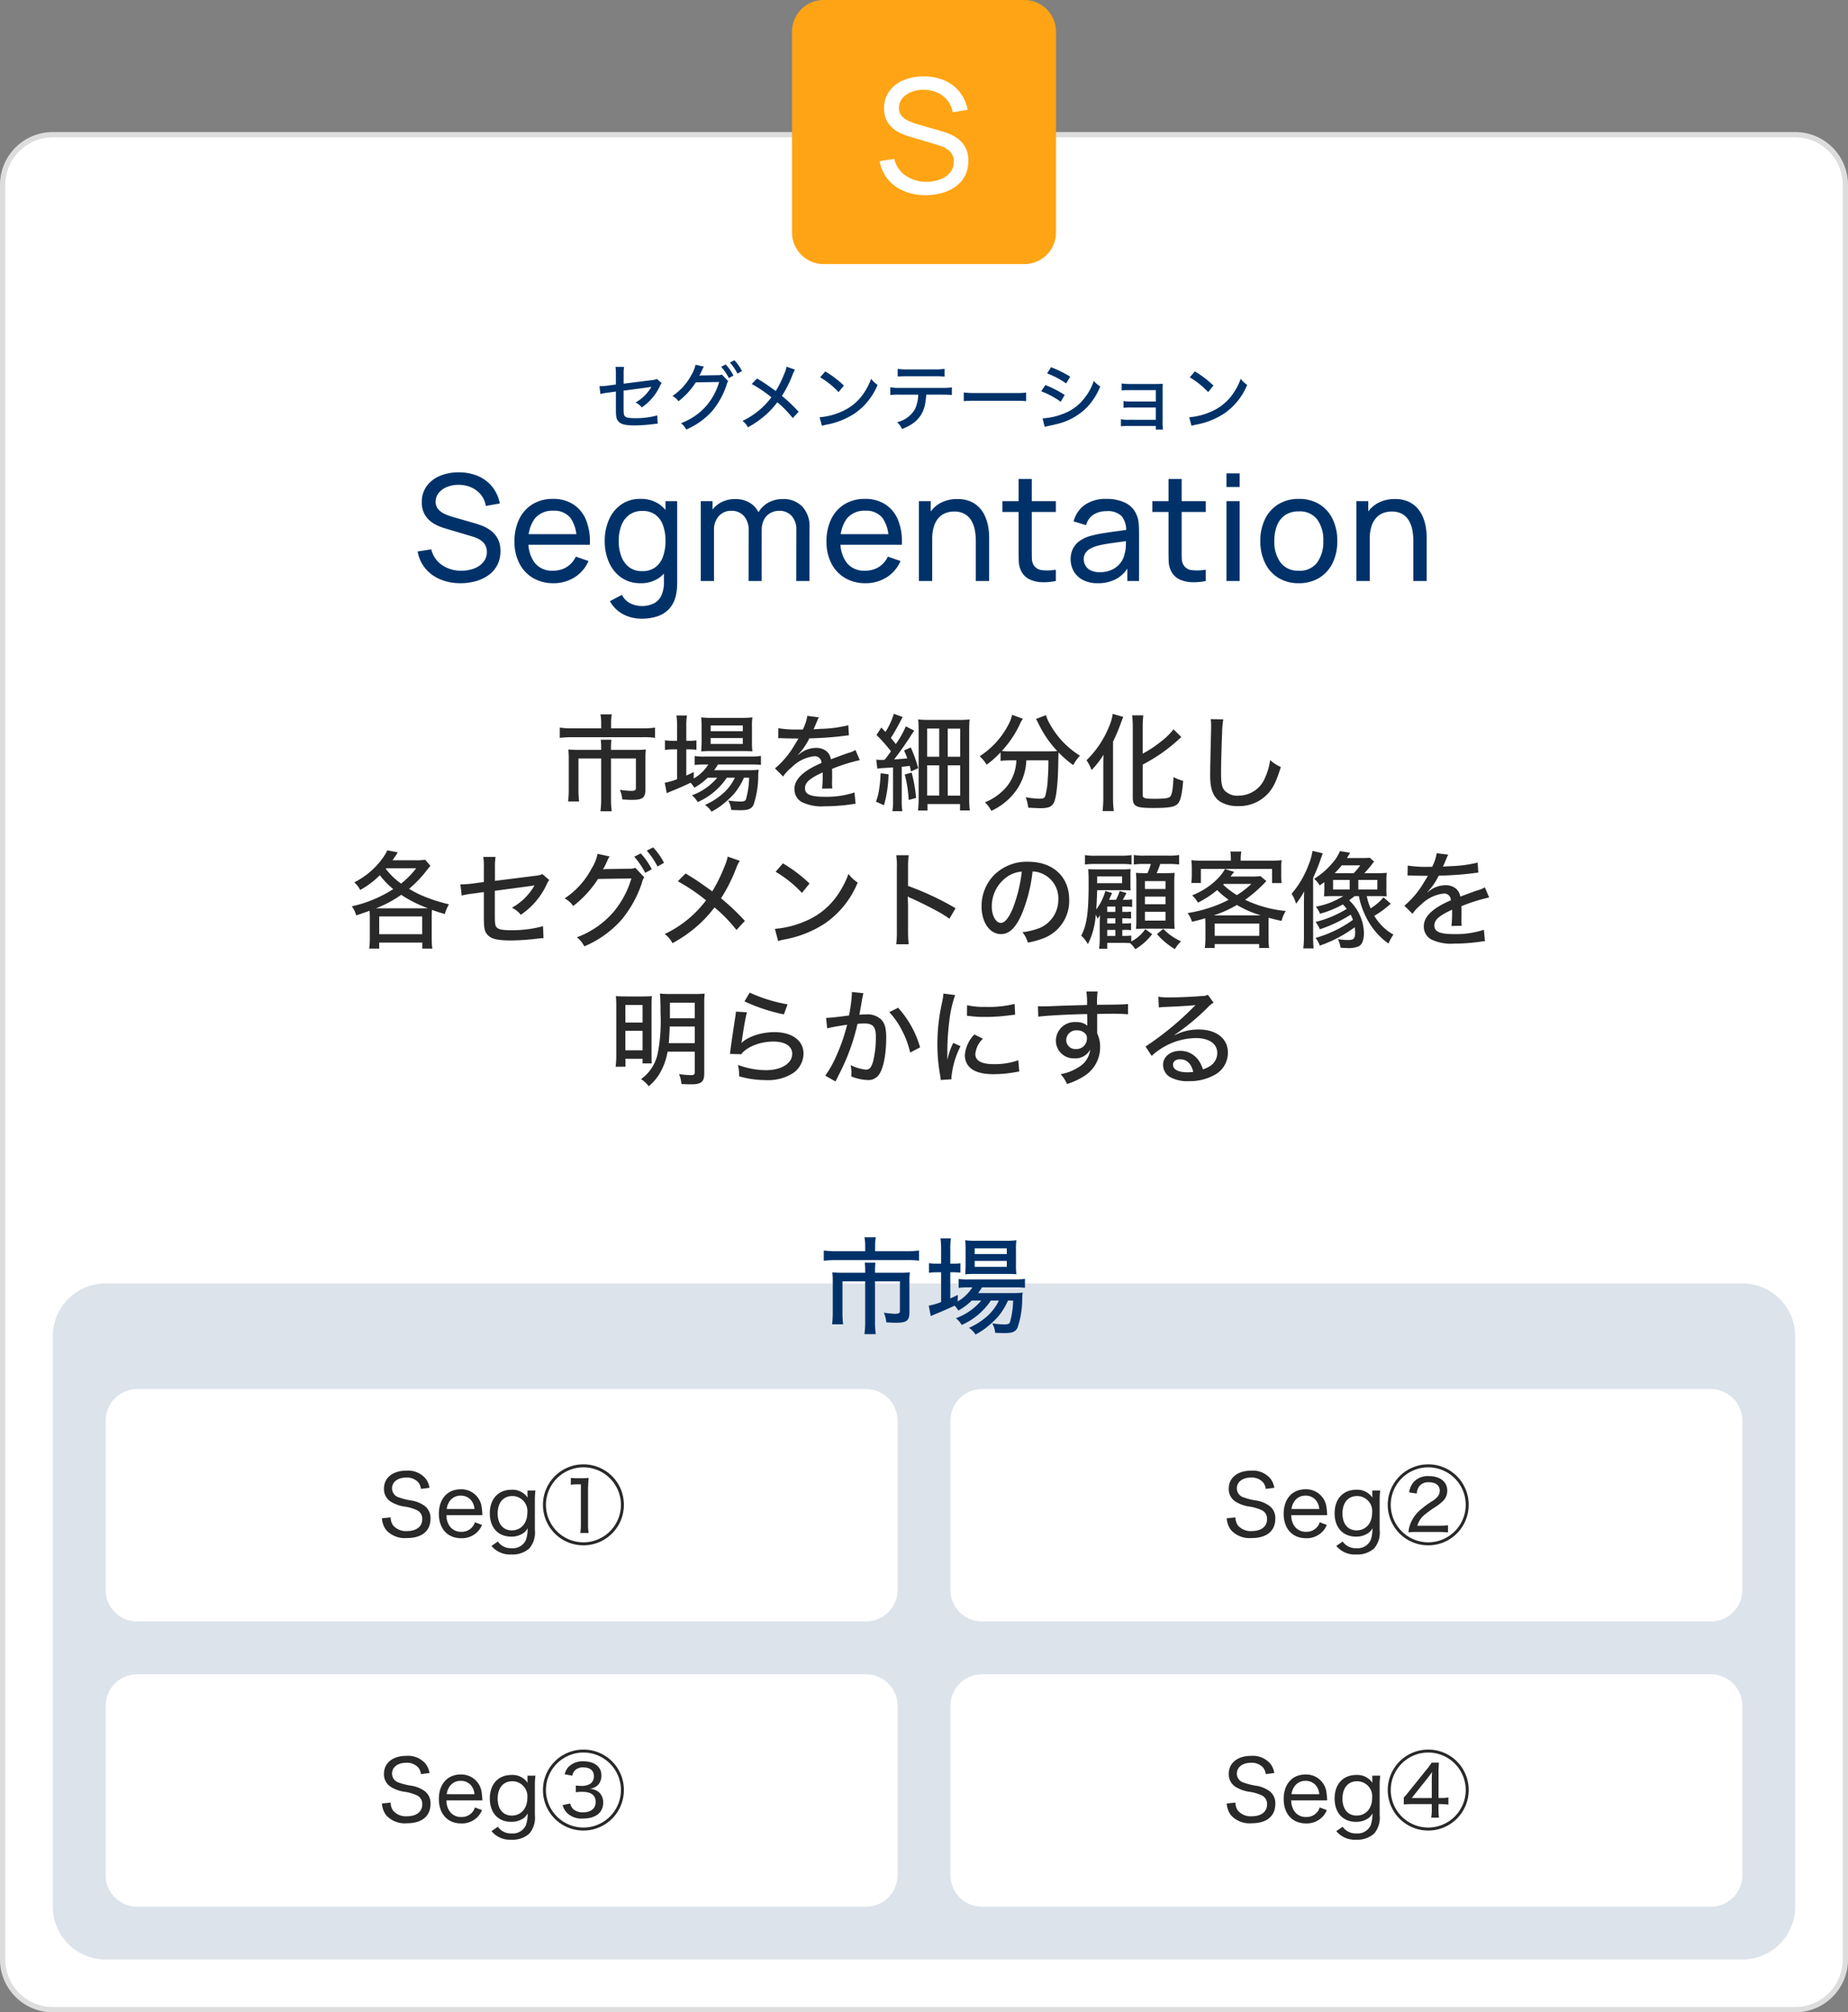
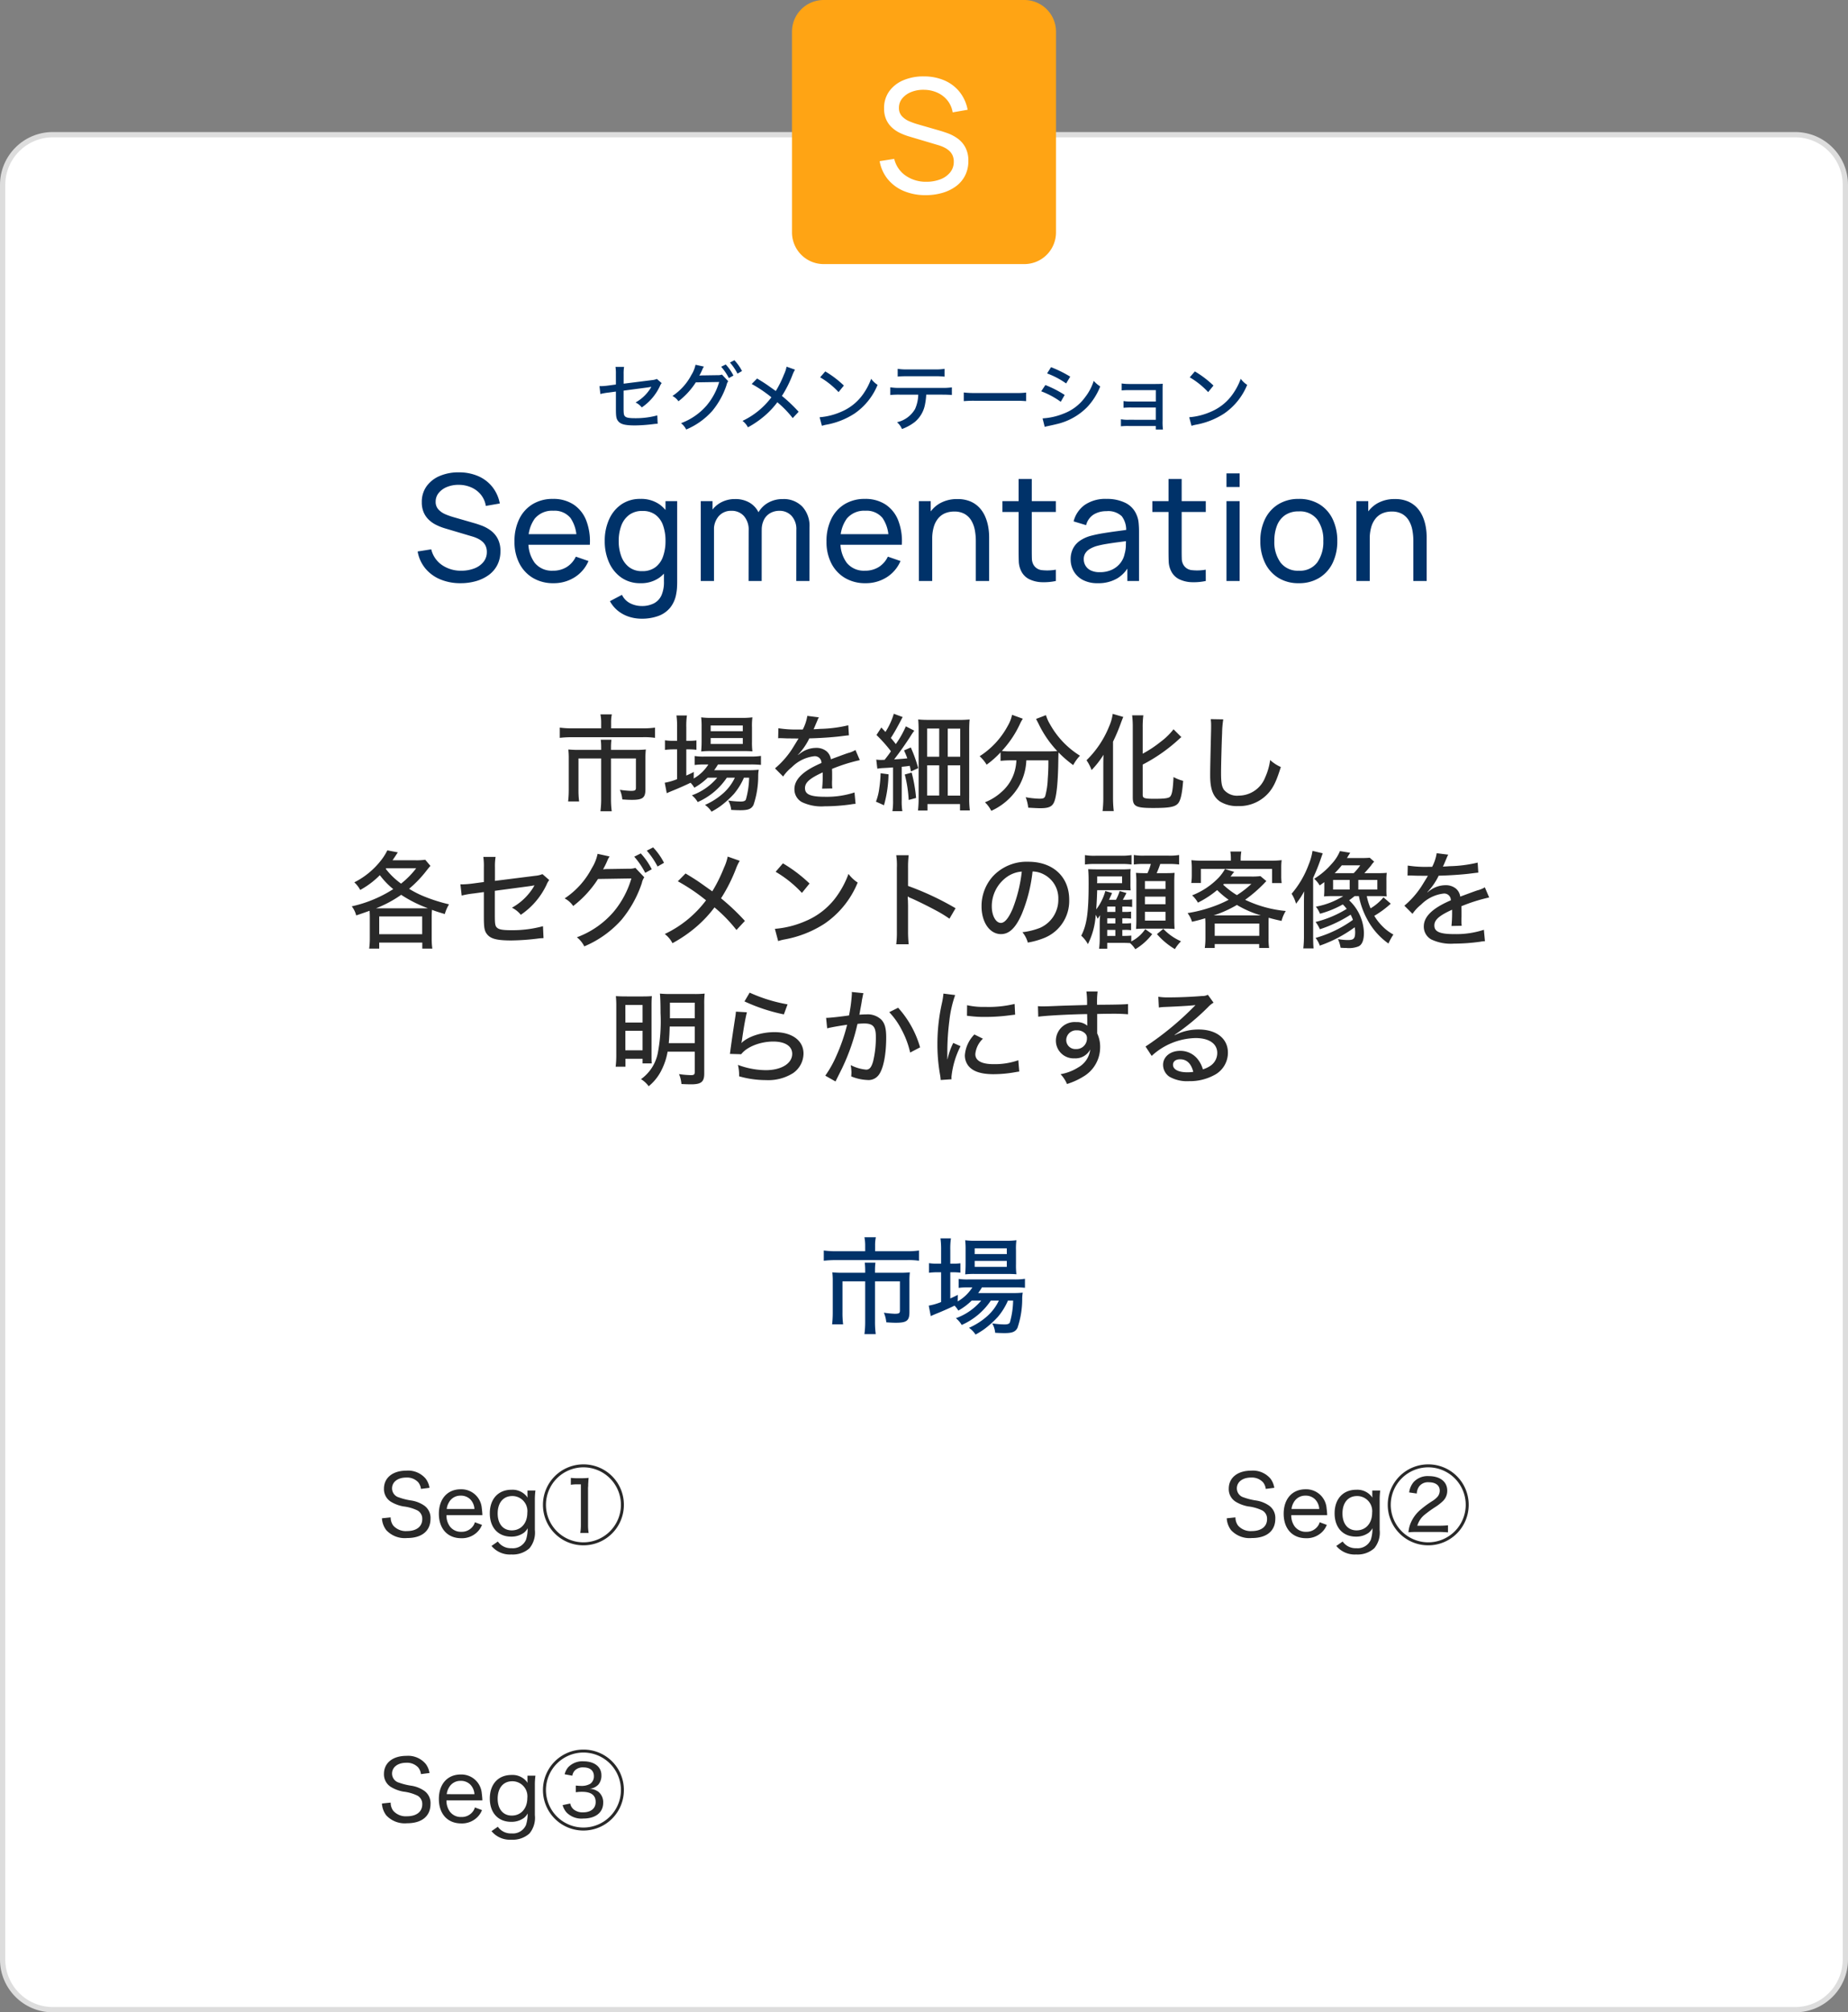
<svg xmlns="http://www.w3.org/2000/svg" width="350" height="381" viewBox="0 0 350 381">
  <rect x="0" y="0" width="350" height="381" fill="#808080" stroke="none" />
  <g id="グループ_1134" data-name="グループ 1134" transform="translate(13766 -11753)">
    <g id="パス_5565" data-name="パス 5565" transform="translate(-13766 11778)" fill="#fff">
      <path d="M 340 355.5 L 10 355.5 C 4.762 355.5 0.5 351.238 0.5 346 L 0.5 10 C 0.5 4.762 4.762 0.5 10 0.5 L 340 0.5 C 345.238 0.5 349.5 4.762 349.5 10 L 349.5 346 C 349.5 351.238 345.238 355.5 340 355.5 Z" stroke="none" />
      <path d="M 10 1 C 5.037 1 1 5.037 1 10 L 1 346 C 1 350.963 5.037 355 10 355 L 340 355 C 344.963 355 349 350.963 349 346 L 349 10 C 349 5.037 344.963 1 340 1 L 10 1 M 10 0 L 340 0 C 345.523 0 350 4.477 350 10 L 350 346 C 350 351.523 345.523 356 340 356 L 10 356 C 4.477 356 0 351.523 0 346 L 0 10 C 0 4.477 4.477 0 10 0 Z" stroke="none" fill="#ddd" />
    </g>
    <path id="パス_5571" data-name="パス 5571" d="M-87.766.42a9.782,9.782,0,0,1-3.857-.728,7.28,7.28,0,0,1-2.828-2.079,6.867,6.867,0,0,1-1.449-3.2l2.576-.406a5.008,5.008,0,0,0,2.037,2.975A6.247,6.247,0,0,0-87.64-1.946a6.736,6.736,0,0,0,2.457-.427A4.081,4.081,0,0,0-83.44-3.6a2.917,2.917,0,0,0,.644-1.89,2.656,2.656,0,0,0-.231-1.155,2.5,2.5,0,0,0-.63-.826,3.99,3.99,0,0,0-.9-.581,6.737,6.737,0,0,0-1.05-.392l-5.138-1.526a10.565,10.565,0,0,1-1.624-.637,5.666,5.666,0,0,1-1.4-.966,4.3,4.3,0,0,1-.98-1.4,4.745,4.745,0,0,1-.364-1.939,5.023,5.023,0,0,1,.931-3.059,5.891,5.891,0,0,1,2.527-1.939,9.026,9.026,0,0,1,3.6-.658,9.074,9.074,0,0,1,3.633.721,6.951,6.951,0,0,1,2.66,2.023,7.169,7.169,0,0,1,1.421,3.15l-2.646.462a4.5,4.5,0,0,0-.931-2.121,4.813,4.813,0,0,0-1.8-1.372,5.88,5.88,0,0,0-2.366-.5,5.665,5.665,0,0,0-2.226.392A3.889,3.889,0,0,0-91.9-16.681a2.55,2.55,0,0,0-.588,1.659,2.091,2.091,0,0,0,.532,1.491,3.8,3.8,0,0,0,1.309.9,12.938,12.938,0,0,0,1.519.539l3.836,1.106q.658.182,1.519.5a7.223,7.223,0,0,1,1.673.9,4.6,4.6,0,0,1,1.344,1.54,4.932,4.932,0,0,1,.532,2.415,5.6,5.6,0,0,1-.581,2.59,5.366,5.366,0,0,1-1.617,1.9A7.6,7.6,0,0,1-84.826.021,10.483,10.483,0,0,1-87.766.42Zm17.6,0a7.455,7.455,0,0,1-3.885-.987,6.791,6.791,0,0,1-2.583-2.758,8.822,8.822,0,0,1-.924-4.137,9.46,9.46,0,0,1,.91-4.291,6.7,6.7,0,0,1,2.541-2.8,7.252,7.252,0,0,1,3.829-.987,6.935,6.935,0,0,1,3.885,1.05,6.387,6.387,0,0,1,2.408,3,10.881,10.881,0,0,1,.693,4.634h-2.52v-.9a6.81,6.81,0,0,0-1.134-4.165A3.892,3.892,0,0,0-70.2-13.3a4.26,4.26,0,0,0-3.514,1.484,6.605,6.605,0,0,0-1.2,4.256,6.374,6.374,0,0,0,1.2,4.144,4.181,4.181,0,0,0,3.43,1.47,4.839,4.839,0,0,0,2.6-.686A4.668,4.668,0,0,0-65.94-4.606l2.394.826A6.752,6.752,0,0,1-66.2-.679,7.374,7.374,0,0,1-70.168.42Zm-5.586-7.28v-2h11.172v2Zm22.246,14a7.7,7.7,0,0,1-2.324-.357,6.579,6.579,0,0,1-2.079-1.092,6.058,6.058,0,0,1-1.575-1.869l2.282-1.2a3.427,3.427,0,0,0,1.589,1.617,4.824,4.824,0,0,0,2.121.5A4.913,4.913,0,0,0-51.1,4.207a3.193,3.193,0,0,0,1.407-1.561A6.269,6.269,0,0,0-49.252.07V-4.06h.294V-15.12h2.212V.1q0,.63-.035,1.2a8.37,8.37,0,0,1-.147,1.127A5.649,5.649,0,0,1-48.09,5.075a5.219,5.219,0,0,1-2.24,1.554A9.08,9.08,0,0,1-53.508,7.14ZM-53.69.42A6.168,6.168,0,0,1-57.316-.637,6.87,6.87,0,0,1-59.647-3.5a9.758,9.758,0,0,1-.819-4.074,9.758,9.758,0,0,1,.819-4.074A6.77,6.77,0,0,1-57.316-14.5,6.2,6.2,0,0,1-53.7-15.54a6.048,6.048,0,0,1,3.6,1.036A6.4,6.4,0,0,1-47.9-11.662a10.586,10.586,0,0,1,.749,4.088A10.561,10.561,0,0,1-47.9-3.507a6.538,6.538,0,0,1-2.205,2.87A5.937,5.937,0,0,1-53.69.42Zm.308-2.282A4.064,4.064,0,0,0-50.876-2.6a4.285,4.285,0,0,0,1.449-2.03,8.621,8.621,0,0,0,.469-2.947,8.591,8.591,0,0,0-.469-2.961,4.241,4.241,0,0,0-1.435-2,3.985,3.985,0,0,0-2.45-.721,4.1,4.1,0,0,0-2.541.756,4.448,4.448,0,0,0-1.484,2.044,8.163,8.163,0,0,0-.483,2.884,8.158,8.158,0,0,0,.49,2.905,4.533,4.533,0,0,0,1.477,2.051A3.945,3.945,0,0,0-53.382-1.862ZM-24.192,0l.014-9.674a3.716,3.716,0,0,0-.9-2.653,3.074,3.074,0,0,0-2.345-.959,3.47,3.47,0,0,0-1.6.385,2.992,2.992,0,0,0-1.232,1.2A4.123,4.123,0,0,0-30.73-9.6l-1.316-.532a5.386,5.386,0,0,1,.665-2.821,4.9,4.9,0,0,1,1.9-1.883,5.477,5.477,0,0,1,2.716-.672,4.881,4.881,0,0,1,3.724,1.435,5.381,5.381,0,0,1,1.358,3.857L-21.7,0ZM-42.28,0V-15.12h2.226v4.046h.28V0Zm9.058,0,.014-9.576a3.9,3.9,0,0,0-.9-2.723,3.059,3.059,0,0,0-2.38-.987,3.055,3.055,0,0,0-2.38,1.008,3.839,3.839,0,0,0-.91,2.674l-1.316-.784a5,5,0,0,1,.7-2.632,5.009,5.009,0,0,1,1.9-1.827,5.551,5.551,0,0,1,2.73-.665,5.3,5.3,0,0,1,2.66.644,4.359,4.359,0,0,1,1.75,1.841,6.154,6.154,0,0,1,.616,2.849L-30.744,0Zm22.148.42a7.455,7.455,0,0,1-3.885-.987,6.791,6.791,0,0,1-2.583-2.758,8.822,8.822,0,0,1-.924-4.137,9.46,9.46,0,0,1,.91-4.291,6.7,6.7,0,0,1,2.541-2.8,7.252,7.252,0,0,1,3.829-.987A6.935,6.935,0,0,1-7.3-14.49a6.387,6.387,0,0,1,2.408,3A10.881,10.881,0,0,1-4.2-6.86H-6.72v-.9a6.81,6.81,0,0,0-1.134-4.165A3.892,3.892,0,0,0-11.1-13.3a4.26,4.26,0,0,0-3.514,1.484,6.605,6.605,0,0,0-1.2,4.256,6.374,6.374,0,0,0,1.2,4.144,4.181,4.181,0,0,0,3.43,1.47,4.839,4.839,0,0,0,2.6-.686A4.668,4.668,0,0,0-6.846-4.606l2.394.826A6.752,6.752,0,0,1-7.1-.679,7.374,7.374,0,0,1-11.074.42ZM-16.66-6.86v-2H-5.488v2ZM9.814,0V-7.574a11.073,11.073,0,0,0-.189-2.072,5.474,5.474,0,0,0-.658-1.785,3.487,3.487,0,0,0-1.26-1.253,3.908,3.908,0,0,0-1.995-.462,4.418,4.418,0,0,0-1.7.315,3.394,3.394,0,0,0-1.309.959,4.542,4.542,0,0,0-.847,1.617,7.777,7.777,0,0,0-.3,2.289l-1.638-.5a8.324,8.324,0,0,1,.791-3.773,5.716,5.716,0,0,1,2.226-2.422,6.53,6.53,0,0,1,3.381-.847,6.131,6.131,0,0,1,2.506.462,5.035,5.035,0,0,1,1.722,1.225,5.942,5.942,0,0,1,1.078,1.708,8.7,8.7,0,0,1,.553,1.918,11.3,11.3,0,0,1,.161,1.841V0ZM-.966,0V-15.12h2.24v4.046h.28V0ZM24.976,0a10.959,10.959,0,0,1-2.653.231,5.844,5.844,0,0,1-2.331-.539A3.341,3.341,0,0,1,18.438-1.82a4.4,4.4,0,0,1-.483-1.813q-.035-.917-.035-2.079V-19.32h2.492v13.5q0,.924.021,1.582a2.454,2.454,0,0,0,.287,1.134,2.057,2.057,0,0,0,1.6,1.05,9.31,9.31,0,0,0,2.653-.084ZM14.854-13.062V-15.12H24.976v2.058ZM32.914.42A5.857,5.857,0,0,1,30.079-.2a4.28,4.28,0,0,1-1.722-1.645,4.454,4.454,0,0,1-.581-2.24,4.419,4.419,0,0,1,.455-2.065,4.037,4.037,0,0,1,1.281-1.456,6.652,6.652,0,0,1,1.974-.917A23.589,23.589,0,0,1,33.9-9.037q1.337-.217,2.709-.4t2.562-.35l-.9.518a4.293,4.293,0,0,0-.805-2.982,3.729,3.729,0,0,0-2.919-.966,4.545,4.545,0,0,0-2.4.623A3.376,3.376,0,0,0,30.7-10.57l-2.366-.714a5.528,5.528,0,0,1,2.114-3.122,6.892,6.892,0,0,1,4.13-1.134,7.859,7.859,0,0,1,3.535.735,4.347,4.347,0,0,1,2.121,2.219,4.774,4.774,0,0,1,.406,1.519,16.819,16.819,0,0,1,.084,1.715V0H38.514V-3.626l.518.336A6.218,6.218,0,0,1,36.645-.518,7.019,7.019,0,0,1,32.914.42Zm.378-2.086a5.249,5.249,0,0,0,2.331-.483,4.368,4.368,0,0,0,1.589-1.274A4.121,4.121,0,0,0,38-5.152a5.93,5.93,0,0,0,.231-1.561q.021-.861.021-1.323l.868.378q-1.218.168-2.394.322T34.5-7.007a17.561,17.561,0,0,0-1.89.413,5.966,5.966,0,0,0-1.155.5,2.58,2.58,0,0,0-.868.791,2.077,2.077,0,0,0-.329,1.2,2.364,2.364,0,0,0,.315,1.176,2.326,2.326,0,0,0,.98.91A3.744,3.744,0,0,0,33.292-1.666ZM53.368,0a10.959,10.959,0,0,1-2.653.231,5.844,5.844,0,0,1-2.331-.539A3.341,3.341,0,0,1,46.83-1.82a4.4,4.4,0,0,1-.483-1.813q-.035-.917-.035-2.079V-19.32H48.8v13.5q0,.924.021,1.582a2.454,2.454,0,0,0,.287,1.134,2.057,2.057,0,0,0,1.6,1.05,9.31,9.31,0,0,0,2.653-.084ZM43.246-13.062V-15.12H53.368v2.058Zm14.042-4.732V-20.37H59.78v2.576ZM57.288,0V-15.12H59.78V0ZM70.98.42A7.167,7.167,0,0,1,67.1-.6,6.756,6.756,0,0,1,64.582-3.43,9.328,9.328,0,0,1,63.7-7.574a9.216,9.216,0,0,1,.9-4.172,6.712,6.712,0,0,1,2.534-2.793,7.237,7.237,0,0,1,3.85-1,7.268,7.268,0,0,1,3.906,1.015A6.657,6.657,0,0,1,77.4-11.711a9.345,9.345,0,0,1,.875,4.137,9.35,9.35,0,0,1-.882,4.165A6.7,6.7,0,0,1,74.872-.6,7.241,7.241,0,0,1,70.98.42Zm0-2.366a4.052,4.052,0,0,0,3.5-1.568,6.7,6.7,0,0,0,1.148-4.06,6.551,6.551,0,0,0-1.162-4.081,4.113,4.113,0,0,0-3.486-1.519,4.444,4.444,0,0,0-2.6.714,4.276,4.276,0,0,0-1.526,1.974,7.8,7.8,0,0,0-.5,2.912,6.563,6.563,0,0,0,1.176,4.088A4.082,4.082,0,0,0,70.98-1.946ZM92.68,0V-7.574a11.073,11.073,0,0,0-.189-2.072,5.474,5.474,0,0,0-.658-1.785,3.487,3.487,0,0,0-1.26-1.253,3.908,3.908,0,0,0-1.995-.462,4.418,4.418,0,0,0-1.7.315,3.394,3.394,0,0,0-1.309.959,4.542,4.542,0,0,0-.847,1.617,7.777,7.777,0,0,0-.3,2.289l-1.638-.5a8.324,8.324,0,0,1,.791-3.773A5.716,5.716,0,0,1,85.8-14.665a6.53,6.53,0,0,1,3.381-.847,6.131,6.131,0,0,1,2.506.462,5.035,5.035,0,0,1,1.722,1.225,5.942,5.942,0,0,1,1.078,1.708,8.7,8.7,0,0,1,.553,1.918A11.3,11.3,0,0,1,95.2-8.358V0ZM81.9,0V-15.12h2.24v4.046h.28V0Z" transform="translate(-13591 11863)" fill="#003269" />
    <path id="パス_5575" data-name="パス 5575" d="M-58.352-7.7l-1.47.2a12.923,12.923,0,0,1-1.358.112,2.411,2.411,0,0,1-.28-.014l.168,1.5a11.733,11.733,0,0,1,1.61-.28l1.33-.182v3.248c0,1.568.084,1.96.5,2.436.49.532,1.316.728,3.15.728A30.547,30.547,0,0,0-51.282-.2a7.836,7.836,0,0,1,.84-.07l-.07-1.582a15.521,15.521,0,0,1-4.186.532c-1.078,0-1.624-.084-1.876-.308-.28-.224-.322-.49-.322-1.736V-6.538l4.508-.6C-52-7.2-52-7.2-51.646-7.266a4.364,4.364,0,0,1-.434.7A7.752,7.752,0,0,1-54.628-4.3a3.52,3.52,0,0,1,1.176.938,9.907,9.907,0,0,0,3.4-3.962,2.629,2.629,0,0,1,.364-.644l-.9-.784a3.276,3.276,0,0,1-.966.224l-5.334.672V-9.646a7.8,7.8,0,0,1,.084-1.386h-1.624a8.646,8.646,0,0,1,.07,1.386Zm19.936-3.36A10.289,10.289,0,0,1-36.96-8.918l.868-.476a9.353,9.353,0,0,0-1.456-2.1Zm1.666-.8a10.685,10.685,0,0,1,1.428,2.1l.854-.49a8.7,8.7,0,0,0-1.442-2.044Zm-6.524.42a5.8,5.8,0,0,1-.784,1.932A10.747,10.747,0,0,1-47.642-5.53a3.082,3.082,0,0,1,1.134,1.008,14.171,14.171,0,0,0,3.29-3.584l4.424-.07a12.219,12.219,0,0,1-2.38,4.452A11.823,11.823,0,0,1-46.018-.378a3.543,3.543,0,0,1,.98,1.2A13.728,13.728,0,0,0-40.1-2.7,15.191,15.191,0,0,0-37.408-7.56a2.067,2.067,0,0,1,.322-.77l-1.176-1.246a2.555,2.555,0,0,1-.9.112l-2.786.042a4.334,4.334,0,0,0-.6.042,11.73,11.73,0,0,0,.574-1.176,2.416,2.416,0,0,1,.294-.532Zm17.248.364a6.419,6.419,0,0,1-.49,1.47A19.83,19.83,0,0,1-28.07-6.468l-1.246-.882c-.658-.476-1.288-.882-2.3-1.484L-32.634-7.8A25.014,25.014,0,0,1-28.9-5.278,14.7,14.7,0,0,1-34.37-.812,3.554,3.554,0,0,1-33.348.406a18,18,0,0,0,3.29-2.282A16.035,16.035,0,0,0-27.776-4.34a19.476,19.476,0,0,1,2.912,3l1.12-1.2a29.651,29.651,0,0,0-3.164-3,21.562,21.562,0,0,0,2.016-4.018,6.036,6.036,0,0,1,.462-.952Zm6.356,2.016a15.249,15.249,0,0,1,3.486,2.8L-15.176-7.5A19.123,19.123,0,0,0-18.7-10.178Zm.336,9.184A5.913,5.913,0,0,1-18.452-.1,14.49,14.49,0,0,0-13.16-2.2,12.153,12.153,0,0,0-8.792-7.63,4.727,4.727,0,0,1-10.01-8.778,12.259,12.259,0,0,1-11.48-5.95a9.612,9.612,0,0,1-4.172,3.4A12.657,12.657,0,0,1-19.768-1.5ZM3.43-5.782c.77,0,1.4.028,1.848.07V-7.154a12.635,12.635,0,0,1-1.862.1H-4.536a11.108,11.108,0,0,1-1.848-.112v1.456a14.478,14.478,0,0,1,1.82-.07h3.472a7.017,7.017,0,0,1-.6,2.716A5.263,5.263,0,0,1-5.11-.56,3.587,3.587,0,0,1-4.172.728,8.861,8.861,0,0,0-1.694-.644,5.684,5.684,0,0,0,.21-4.032a11.643,11.643,0,0,0,.21-1.75ZM-4.984-9.2c.42-.042.994-.07,1.82-.07H2.044a16.418,16.418,0,0,1,1.848.084v-1.484a9.97,9.97,0,0,1-1.862.112H-3.136a9.99,9.99,0,0,1-1.848-.112ZM7.532-4.55A19.965,19.965,0,0,1,9.7-4.62h7.546a20.581,20.581,0,0,1,2.1.07V-6.174a14.255,14.255,0,0,1-2.086.084H9.688a16.1,16.1,0,0,1-2.156-.1ZM23.31-9.8a15.781,15.781,0,0,1,3.612,1.9l.77-1.288a22.992,22.992,0,0,0-3.626-1.792ZM22.2-6.412a15.5,15.5,0,0,1,3.7,1.988l.742-1.3A20.881,20.881,0,0,0,22.988-7.6ZM22.862.322a4.666,4.666,0,0,1,.56-.14c.826-.182,1.358-.294,1.61-.364A11.822,11.822,0,0,0,30.94-3.458a12.26,12.26,0,0,0,2.436-3.878,5.775,5.775,0,0,1-1.232-1.05,9.83,9.83,0,0,1-1.652,3.122,8.872,8.872,0,0,1-4.1,3.094,12.332,12.332,0,0,1-3.934.882ZM43.9.154V.826h1.358a10.715,10.715,0,0,1-.07-1.666v-5.7c0-.588,0-.84.028-1.3-.378.028-.756.042-1.344.042H38.92a8.842,8.842,0,0,1-1.484-.1V-6.58a13.606,13.606,0,0,1,1.47-.056h5V-4.48H39.256a8.268,8.268,0,0,1-1.47-.084V-3.29a13.772,13.772,0,0,1,1.47-.056H43.9v2.324H38.766a6.793,6.793,0,0,1-1.47-.1V.21a12.8,12.8,0,0,1,1.47-.056ZM50.33-9.058a15.249,15.249,0,0,1,3.486,2.8L54.824-7.5A19.123,19.123,0,0,0,51.3-10.178ZM50.666.126A5.913,5.913,0,0,1,51.548-.1,14.49,14.49,0,0,0,56.84-2.2,12.153,12.153,0,0,0,61.208-7.63,4.727,4.727,0,0,1,59.99-8.778,12.259,12.259,0,0,1,58.52-5.95a9.612,9.612,0,0,1-4.172,3.4A12.657,12.657,0,0,1,50.232-1.5Z" transform="translate(-13591 11833.5)" fill="#003269" />
    <path id="パス_5572" data-name="パス 5572" d="M-61.14-14.1h-5.44a17.049,17.049,0,0,1-2.4-.14v1.94a19.77,19.77,0,0,1,2.38-.12h13.28a14.069,14.069,0,0,1,2.38.12v-1.94a16.066,16.066,0,0,1-2.42.14h-5.9v-1.08a7.163,7.163,0,0,1,.14-1.56h-2.16a8.166,8.166,0,0,1,.14,1.56Zm0,4.08h-4.22a19.31,19.31,0,0,1-2-.08,14.789,14.789,0,0,1,.08,1.68v5.9A19.531,19.531,0,0,1-67.4-.26h2.08a17.155,17.155,0,0,1-.12-2.28V-8.4h4.3V-.74a17.939,17.939,0,0,1-.14,2.34h2.14a17.421,17.421,0,0,1-.14-2.36V-8.4h4.72v5.54c0,.5-.18.6-.98.6a18.945,18.945,0,0,1-2.06-.2,5.945,5.945,0,0,1,.46,1.82c.9.06,1.24.08,1.84.08,2.04,0,2.54-.4,2.54-2.02V-8.42a13.694,13.694,0,0,1,.08-1.68,17.7,17.7,0,0,1-1.92.08h-4.68v-.4a11.69,11.69,0,0,1,.08-1.52h-2.02a11.514,11.514,0,0,1,.08,1.5Zm21.98,5.26a11.17,11.17,0,0,1-4.8,3.34,4.588,4.588,0,0,1,1.1,1.28,12.868,12.868,0,0,0,5.52-4.62h1.52a9.173,9.173,0,0,1-2.06,2.82A13.033,13.033,0,0,1-41.48.4a4.436,4.436,0,0,1,1.24,1.28A15.623,15.623,0,0,0-38.54.62a18.511,18.511,0,0,0,2.52-2.28,12.3,12.3,0,0,0,1.92-3.1h.98A16.16,16.16,0,0,1-33.74-.6c-.12.24-.42.36-.98.36a16.691,16.691,0,0,1-2.36-.2,4.318,4.318,0,0,1,.56,1.78c.64.04,1.22.06,1.76.06,1.48,0,2.06-.24,2.46-.98a16.975,16.975,0,0,0,.9-5.48,7.126,7.126,0,0,1,.1-1.2,16.446,16.446,0,0,1-1.96.08h-6.48a10.075,10.075,0,0,0,.72-1.08h6.1a18.221,18.221,0,0,1,2.04.08v-1.7a12.514,12.514,0,0,1-2.04.12h-8.66a10.567,10.567,0,0,1-1.86-.1v1.7a13.31,13.31,0,0,1,1.84-.1h.76A7.931,7.931,0,0,1-43.62-4.6l.02-1.24c-.62.32-.84.42-1.42.68v-4.96h.42a12.79,12.79,0,0,1,1.5.08v-1.78a9.671,9.671,0,0,1-1.52.08h-.4v-2.58a13.494,13.494,0,0,1,.12-2.22h-1.98a15.845,15.845,0,0,1,.12,2.2v2.6h-.66a9.864,9.864,0,0,1-1.64-.1v1.82a12.942,12.942,0,0,1,1.6-.1h.7v5.64a11.47,11.47,0,0,1-2.34.68l.38,1.98c.12-.06.62-.28,1.16-.5.78-.3,2.68-1.14,3.34-1.48a4.519,4.519,0,0,1,.72.94,11.86,11.86,0,0,0,2.54-1.9Zm4.84-5.04c.8,0,1.38.02,1.82.06a13.826,13.826,0,0,1-.08-1.86v-2.66a12.321,12.321,0,0,1,.08-1.92,15.1,15.1,0,0,1-2.12.1h-5.6a13.632,13.632,0,0,1-1.98-.1,14.767,14.767,0,0,1,.08,1.8v2.78c0,.78-.04,1.34-.08,1.88a14.506,14.506,0,0,1,1.82-.08Zm-6.08-4.84h6.08v1.08H-40.4Zm0,2.38h6.08v1.12H-40.4Zm16.72-1.62a21.638,21.638,0,0,1-3.9-.24l-.04,1.9a1.978,1.978,0,0,1,.3-.02h.12c.28,0,.66.02,1.16.04l1.94.02h.34c-.58.96-1,1.64-1.24,2.02a16.8,16.8,0,0,1-3.22,3.64l1.54,1.54a8.013,8.013,0,0,1,1.64-1.76,7.148,7.148,0,0,1,4.26-2.08,1.248,1.248,0,0,1,1.36,1.28c-3.46,1.48-5.12,3.08-5.12,4.94a2.758,2.758,0,0,0,1.4,2.46,8.626,8.626,0,0,0,4.32.8A36.236,36.236,0,0,0-13.84.3a5.376,5.376,0,0,1,.88-.1l-.2-2.16a16.872,16.872,0,0,1-5.54.82c-2.8,0-3.84-.44-3.84-1.64,0-1.06.9-1.86,3.36-2.98v.48a23.815,23.815,0,0,1-.12,2.6l1.94-.04a7.154,7.154,0,0,1-.06-.98c0-.14,0-.36.02-.7v-.94c0-.36,0-.36-.02-1.08a32.2,32.2,0,0,1,5.26-1.66L-12.98-10a5.156,5.156,0,0,1-1.42.58c-.54.18-1.62.58-3.24,1.18a2.407,2.407,0,0,0-.82-1.52,3.015,3.015,0,0,0-1.94-.64,4.992,4.992,0,0,0-3.04,1.04,4.16,4.16,0,0,0-.42.32l-.02-.04a12.033,12.033,0,0,0,2.16-3.12c1.96-.04,4.54-.22,5.94-.4,1.12-.14,1.12-.14,1.56-.18l-.12-1.9a25.1,25.1,0,0,1-5.32.68c-.54.04-.9.06-1,.06h-.1a.563.563,0,0,1-.16.02c.04-.08.1-.22.16-.34.4-.94.4-.94.62-1.46a2.015,2.015,0,0,1,.24-.46l-2.2-.28a8.372,8.372,0,0,1-.86,2.58ZM-8.84-6.46a8.313,8.313,0,0,1,1.06-.12c.72-.04.88-.04,1.92-.12V-.5a12.1,12.1,0,0,1-.12,2.08H-4.1A11.582,11.582,0,0,1-4.22-.48V-6.82c.68-.06.96-.1,1.52-.18.1.38.12.56.24,1.06l1.36-.62a26.345,26.345,0,0,0-1.4-3.92l-1.28.56c.32.72.44,1,.62,1.5-.94.1-1.24.12-2.5.2.98-1.24,2.2-2.98,3.1-4.38a12.757,12.757,0,0,1,.72-1.06l-1.6-.82a17.952,17.952,0,0,1-1.9,3.36c-.34-.44-.44-.58-.94-1.16.58-.88,1.1-1.82,1.7-2.94.3-.58.38-.74.54-1.02l-1.68-.62A13.285,13.285,0,0,1-7.3-13.42c-.26-.28-.4-.42-.78-.84L-9-12.84A27.741,27.741,0,0,1-6.26-9.76c-.4.6-.7.98-1.2,1.62-.42.02-.52.02-.7.02a5.7,5.7,0,0,1-.88-.06Zm.62.86a22.387,22.387,0,0,1-.24,2.76A10.7,10.7,0,0,1-9.1-.22l1.52.68A22.964,22.964,0,0,0-6.72-5.4Zm4.58.24A24.3,24.3,0,0,1-2.9-.54l1.4-.38a27.679,27.679,0,0,0-.84-4.8Zm2.62,4.5a18.932,18.932,0,0,1-.12,2.32H.66V.24H6.82v1.2H8.68A18.22,18.22,0,0,1,8.56-.94V-13.36c0-1.14.02-1.82.08-2.42a19.246,19.246,0,0,1-2.28.08H1.1a20.813,20.813,0,0,1-2.2-.08c.06.64.08,1.32.08,2.28ZM.6-14.06H2.88v5.34H.6Zm3.9.02H6.86v5.32H4.5ZM.6-7.1H2.88v5.72H.6Zm3.9,0H6.86v5.74H4.5Zm13-.94a9.853,9.853,0,0,1-.14,1.24A8.121,8.121,0,0,1,14.62-2,10.028,10.028,0,0,1,11.54-.1a5.746,5.746,0,0,1,1.2,1.62,11.711,11.711,0,0,0,5.08-4.4,10.6,10.6,0,0,0,1.56-5.16h4.18v.66c0,.8-.04,1.84-.12,2.84a14.119,14.119,0,0,1-.48,3.26c-.16.4-.36.5-1.12.5a16.318,16.318,0,0,1-2.58-.28A7.9,7.9,0,0,1,19.74.92c1.4.08,1.8.1,2.3.1,1.5,0,2.14-.26,2.54-1.02.52-1.02.82-3.94.86-8.3.02-.9.02-.9.04-1.24a21.289,21.289,0,0,0,2.78,2.4,7.872,7.872,0,0,1,1.28-1.78,16.344,16.344,0,0,1-5.68-5.96,7.176,7.176,0,0,1-.76-1.72l-1.88.72c.12.22.34.64.44.84A20.3,20.3,0,0,0,25.24-9.8c-.6.04-1.04.06-1.84.06H16.36a12.673,12.673,0,0,1-1.62-.08,19.564,19.564,0,0,0,3.42-5.08,6.763,6.763,0,0,1,.56-1.02l-2.04-.74a6.921,6.921,0,0,1-.8,2.06,15.564,15.564,0,0,1-5.34,5.78,7.06,7.06,0,0,1,1.32,1.6A17.27,17.27,0,0,0,14.5-9.56v1.62a16.447,16.447,0,0,1,1.84-.1Zm23.92.8a31.344,31.344,0,0,0,6.84-4.78c.22-.2.3-.28.48-.42l-1.48-1.48a13,13,0,0,1-2.48,2.4A22.129,22.129,0,0,1,41.42-9.3v-4.96a17.7,17.7,0,0,1,.12-2.3H39.42a17.7,17.7,0,0,1,.12,2.3V-1.04c0,1.72.58,2.02,3.84,2.02,3.16,0,4.2-.2,4.78-.92.46-.58.74-1.88.92-4.22a7.608,7.608,0,0,1-1.82-.72c-.12,2.34-.26,3.2-.6,3.66-.26.34-1,.46-3.02.46-1.88,0-2.22-.12-2.22-.72ZM33.96-.98a20.479,20.479,0,0,1-.14,2.54h2.12a21.426,21.426,0,0,1-.14-2.5V-11.58a34.093,34.093,0,0,0,1.5-3.56c.2-.54.28-.74.44-1.12l-2-.58a8.791,8.791,0,0,1-.68,2.38,18.657,18.657,0,0,1-4.28,6.4,8.17,8.17,0,0,1,.96,1.86A17.209,17.209,0,0,0,34-9.1c-.04,1-.04,1.42-.04,2.32ZM54.3-15.84a7.889,7.889,0,0,1,.08,1.2c0,.36,0,.74-.02,1.36-.14,5.86-.16,6.94-.16,8.1,0,2.58.54,4,1.84,4.92a6.134,6.134,0,0,0,3.42.88A7.385,7.385,0,0,0,65.28-1.9c.92-1.06,1.5-2.3,2.3-4.88A7.236,7.236,0,0,1,65.56-8.1a11.855,11.855,0,0,1-.94,3.28,5.4,5.4,0,0,1-5,3.46A3.248,3.248,0,0,1,56.8-2.48c-.42-.64-.54-1.38-.54-3.24,0-1.36.12-5.78.2-7.5a17.952,17.952,0,0,1,.22-2.58ZM-104.96,25.7a14.237,14.237,0,0,1-.12,1.9h1.9V26.46h8.16V27.6h1.9a13.51,13.51,0,0,1-.12-1.88V21.64c0-.56.02-.9.06-1.38.64.26,1.16.42,2.42.8a7.671,7.671,0,0,1,.8-1.84,31.278,31.278,0,0,1-4.68-1.48,18.612,18.612,0,0,1-2.88-1.46,22.218,22.218,0,0,0,3-3.06c.66-.84.74-.94,1.04-1.28l-.98-1.16a11.5,11.5,0,0,1-1.82.1h-4.38c.32-.46.5-.72,1-1.5L-101.64,9a10.556,10.556,0,0,1-1.28,2,14.923,14.923,0,0,1-4.98,4.06,5.058,5.058,0,0,1,1.12,1.44,15.9,15.9,0,0,0,3.72-2.8,14.926,14.926,0,0,0,2.54,2.64,24.132,24.132,0,0,1-7.86,3.26,4.61,4.61,0,0,1,.84,1.72c1.08-.36,1.42-.48,2.54-.88.02.34.04.76.04,1.2Zm3.1-13.3h5.68a16.4,16.4,0,0,1-2.86,2.9,13.662,13.662,0,0,1-2.9-2.8Zm-1.62,7.58h-.32a22.284,22.284,0,0,0,4.78-2.56,24.608,24.608,0,0,0,5.06,2.54c-.34.02-.48.02-.76.02Zm.3,1.54h8.14v3.36h-8.14ZM-83.36,15l-2.1.28a18.461,18.461,0,0,1-1.94.16,3.444,3.444,0,0,1-.4-.02l.24,2.14a16.761,16.761,0,0,1,2.3-.4l1.9-.26v4.64c0,2.24.12,2.8.72,3.48.7.76,1.88,1.04,4.5,1.04a43.639,43.639,0,0,0,4.88-.34,11.2,11.2,0,0,1,1.2-.1l-.1-2.26a22.172,22.172,0,0,1-5.98.76c-1.54,0-2.32-.12-2.68-.44-.4-.32-.46-.7-.46-2.48V16.66l6.44-.86c.56-.08.56-.08,1.06-.18a6.233,6.233,0,0,1-.62,1,11.075,11.075,0,0,1-3.64,3.24,5.029,5.029,0,0,1,1.68,1.34,14.152,14.152,0,0,0,4.86-5.66,3.756,3.756,0,0,1,.52-.92l-1.28-1.12a4.679,4.679,0,0,1-1.38.32l-7.62.96V12.22a11.136,11.136,0,0,1,.12-1.98h-2.32a12.351,12.351,0,0,1,.1,1.98Zm28.48-4.8a14.7,14.7,0,0,1,2.08,3.06l1.24-.68a13.361,13.361,0,0,0-2.08-3Zm2.38-1.14a15.264,15.264,0,0,1,2.04,3l1.22-.7A12.435,12.435,0,0,0-51.3,8.44Zm-9.32.6a8.284,8.284,0,0,1-1.12,2.76,15.353,15.353,0,0,1-5.12,5.68,4.4,4.4,0,0,1,1.62,1.44,20.245,20.245,0,0,0,4.7-5.12l6.32-.1a17.456,17.456,0,0,1-3.4,6.36,16.89,16.89,0,0,1-6.92,4.78,5.061,5.061,0,0,1,1.4,1.72,19.612,19.612,0,0,0,7.06-5.04,21.7,21.7,0,0,0,3.84-6.94,2.952,2.952,0,0,1,.46-1.1l-1.68-1.78a3.649,3.649,0,0,1-1.28.16l-3.98.06a6.191,6.191,0,0,0-.86.06,16.756,16.756,0,0,0,.82-1.68,3.451,3.451,0,0,1,.42-.76Zm24.64.52a9.169,9.169,0,0,1-.7,2.1,28.329,28.329,0,0,1-2.22,4.48l-1.78-1.26c-.94-.68-1.84-1.26-3.28-2.12l-1.46,1.48a35.735,35.735,0,0,1,5.34,3.6,21,21,0,0,1-7.82,6.38,5.077,5.077,0,0,1,1.46,1.74,25.709,25.709,0,0,0,4.7-3.26,22.907,22.907,0,0,0,3.26-3.52,27.823,27.823,0,0,1,4.16,4.28l1.6-1.72a42.358,42.358,0,0,0-4.52-4.28,30.8,30.8,0,0,0,2.88-5.74,8.622,8.622,0,0,1,.66-1.36Zm9.08,2.88a21.784,21.784,0,0,1,4.98,4l1.44-1.78a27.318,27.318,0,0,0-5.04-3.82Zm.48,13.12a8.447,8.447,0,0,1,1.26-.32,20.7,20.7,0,0,0,7.56-3,17.362,17.362,0,0,0,6.24-7.76,6.753,6.753,0,0,1-1.74-1.64,17.513,17.513,0,0,1-2.1,4.04,13.732,13.732,0,0,1-5.96,4.86,18.082,18.082,0,0,1-5.88,1.5Zm24.72.6a22.892,22.892,0,0,1-.12-2.56V19.5c0-.2-.02-.82-.02-1a6.774,6.774,0,0,1-.04-.78,2.453,2.453,0,0,0,.64.34c1.08.46,3.26,1.54,4.78,2.36a23.959,23.959,0,0,1,2.48,1.52l1.16-1.98a53.808,53.808,0,0,0-9-4.22V12.36A18.835,18.835,0,0,1-2.9,9.92H-5.26a12.816,12.816,0,0,1,.12,2.4v11.9a18.745,18.745,0,0,1-.12,2.56ZM20.56,13a4.7,4.7,0,0,1,2.14.56,5.072,5.072,0,0,1,2.74,4.68,5.813,5.813,0,0,1-3.48,5.44,13.486,13.486,0,0,1-3.32.82,5.23,5.23,0,0,1,1.02,1.96,14.845,14.845,0,0,0,3.08-.86,7.549,7.549,0,0,0,4.76-7.26c0-4.32-3.06-7.18-7.72-7.18a8.753,8.753,0,0,0-6.72,2.74,8.424,8.424,0,0,0-2.16,5.7c0,3.04,1.56,5.26,3.68,5.26,1.56,0,2.78-1.16,3.94-3.8A29.48,29.48,0,0,0,20.56,13Zm-2.04.02a27.556,27.556,0,0,1-1.72,7.02c-.78,1.82-1.52,2.7-2.24,2.7-.96,0-1.72-1.38-1.72-3.12a6.8,6.8,0,0,1,2.94-5.64A5.566,5.566,0,0,1,18.52,13.02ZM37.56,24.06h.42a7.291,7.291,0,0,1,1.24.06V22.78a9,9,0,0,1-1.22.06h-.44v-.98h.42a10.215,10.215,0,0,1,1.24.06V20.6a8.605,8.605,0,0,1-1.22.06h-.44V19.64h.34a10,10,0,0,1,1.52.08V18.28a9.708,9.708,0,0,1-1.5.08h-.26c.1-.18.5-.9.68-1.28l-1.28-.38a9.392,9.392,0,0,1-.7,1.66H35.04c.38-.82.48-1.04.58-1.28l-1.28-.38a10.126,10.126,0,0,1-1.72,3.48c.08-1.22.12-1.78.18-3.64h4.84c.6,0,.98.02,1.5.04a11.674,11.674,0,0,1-.04-1.28V13.74a9.8,9.8,0,0,1,.04-1.2,16.988,16.988,0,0,1-1.78.06h-4.5c-.84,0-1.22-.02-1.76-.04.06.84.08,1.24.08,2.76,0,5.42-.34,7.8-1.4,9.84a5.932,5.932,0,0,1,1.26,1.6,14.1,14.1,0,0,0,1.48-5.56,5.713,5.713,0,0,1,.36.76c.34-.48.34-.48.48-.68-.06.7-.08,1.2-.08,1.52v2.96a14.064,14.064,0,0,1-.12,1.86H34.7v-1.1h2.96c.6,0,1.02.02,1.36.04a5.169,5.169,0,0,1,1,1.16,11.268,11.268,0,0,0,3.2-2.86l-1.32-.94a6.982,6.982,0,0,1-2.64,2.32v-1.1a15.118,15.118,0,0,1-1.52.06h-.18Zm-2.86-3.4V19.64h1.54v1.02Zm0,1.2h1.54v.98H34.7Zm0,2.2h1.54V25.2H34.7ZM32.8,13.94h4.72v1.28H32.78v-.16l.02-.1V13.94Zm10.16-2.36a9.465,9.465,0,0,1-.64,1.74h-.46c-.86,0-1.2-.02-1.72-.06a16.462,16.462,0,0,1,.08,1.88v6.9c0,.66-.02,1.2-.06,1.84.56-.04,1-.06,1.64-.06h3.94c.6,0,1.2.02,1.72.06-.04-.62-.06-1.26-.06-2V15.1c0-.76.02-1.26.06-1.84-.44.04-.9.06-1.9.06h-1.5a16.69,16.69,0,0,0,.68-1.74h1.48a14.278,14.278,0,0,1,2.1.1V9.88a10.658,10.658,0,0,1-2.1.12H41.8a10.558,10.558,0,0,1-2.06-.12v1.8a12.089,12.089,0,0,1,1.84-.1Zm-1.12,3.24h3.9v1.5h-3.9Zm0,2.94h3.9V19.2h-3.9Zm0,2.88h3.9V22.3h-3.9ZM30.48,11.68a13.7,13.7,0,0,1,2.04-.1h4.94a11.93,11.93,0,0,1,1.84.1V9.9a12.97,12.97,0,0,1-2.06.12H32.52a10.448,10.448,0,0,1-2.04-.12ZM44.12,24.86a13.725,13.725,0,0,0,3.4,2.84,7.191,7.191,0,0,1,1.16-1.48,10.318,10.318,0,0,1-3.36-2.36Zm9.18.82a12.952,12.952,0,0,1-.12,1.8h1.88v-.74h8.42v.74h1.88a11.412,11.412,0,0,1-.1-1.78V22.92c0-.48,0-.74.02-1.16,1,.28,1.34.36,2.44.6a6.351,6.351,0,0,1,.8-1.88,22.6,22.6,0,0,1-7.7-2.12,26.378,26.378,0,0,0,3.54-3.04c.3-.32.3-.32.48-.5l-1.12-.94a12.783,12.783,0,0,1-1.72.08H58.04a4.249,4.249,0,0,0,.36-.46,2.89,2.89,0,0,1,.36-.42L57,12.54a8.559,8.559,0,0,1-1.22,1.66,14.066,14.066,0,0,1-5,3.32,5.657,5.657,0,0,1,1.1,1.38,18.206,18.206,0,0,0,3.64-2.38,16.932,16.932,0,0,0,2.18,1.84,21.9,21.9,0,0,1-2.94,1.28,26.439,26.439,0,0,1-4.84,1.24,5.274,5.274,0,0,1,.84,1.64c1.22-.28,1.64-.4,2.5-.66.02.38.04.6.04,1.04ZM62,15.36a18.618,18.618,0,0,1-2.74,2.12,15.6,15.6,0,0,1-2.6-1.98l.14-.14Zm1.52,5.96H54.86a22.37,22.37,0,0,0,4.4-1.98,20.42,20.42,0,0,0,4.54,1.98Zm-8.46,1.54H63.5v2.32H55.06Zm3.06-11.9H52.86a18.247,18.247,0,0,1-2.22-.1c.04.44.08.88.08,1.44v1.42a10.69,10.69,0,0,1-.1,1.46h1.82V12.52H65.92V15.2h1.82a9.849,9.849,0,0,1-.08-1.44V12.3a9.849,9.849,0,0,1,.08-1.44,19.2,19.2,0,0,1-2.32.1H59.98v-.38a8.369,8.369,0,0,1,.12-1.36H58.02a8.226,8.226,0,0,1,.1,1.36Zm17.7,5.32c0,.56-.02,1.02-.06,1.44.52-.04,1.04-.06,1.58-.06H79.4a14.517,14.517,0,0,1-5.18,2A5.507,5.507,0,0,1,75,21a18.922,18.922,0,0,0,4.32-1.76,7.41,7.41,0,0,1,.74.84,20.473,20.473,0,0,1-5.9,2.48,6.284,6.284,0,0,1,.82,1.38,25.608,25.608,0,0,0,5.82-2.76,6.791,6.791,0,0,1,.44.98,22.657,22.657,0,0,1-7.08,3.42,4.669,4.669,0,0,1,.8,1.46,24.934,24.934,0,0,0,6.62-3.48,8.273,8.273,0,0,1,.08.9c0,1.22-.26,1.52-1.34,1.52a10.517,10.517,0,0,1-1.92-.18,6.349,6.349,0,0,1,.5,1.64c.52.04.72.04,1.04.04a4.94,4.94,0,0,0,2.36-.3q1.02-.48,1.02-2.58a8.8,8.8,0,0,0-2.8-6.14c.4-.3.52-.38,1.04-.8h.8a15.427,15.427,0,0,0,1.56,4.36,13.12,13.12,0,0,0,4.04,4.62,11.387,11.387,0,0,1,.94-1.7,8.922,8.922,0,0,1-2.34-1.84,10.229,10.229,0,0,1-1.28-1.7,18.5,18.5,0,0,0,3.12-2.3l-1.38-1.2a9.64,9.64,0,0,1-2.44,2.08,11.25,11.25,0,0,1-.72-2.32h2.2a15.46,15.46,0,0,1,1.56.06,15.143,15.143,0,0,1-.04-1.56V14.8a11.286,11.286,0,0,1,.06-1.54c-.46.04-.84.06-1.58.06H83.4c.38-.4,1.06-1.18,1.26-1.44a5.439,5.439,0,0,1,.6-.74l-.84-.74c-.44.04-.96.06-1.64.06H80.1c.4-.66.4-.66.62-1l-1.94-.32a8.237,8.237,0,0,1-1.66,2.52,14.035,14.035,0,0,1-3.22,2.72,5.346,5.346,0,0,1,1.04,1.26c.42-.28.54-.38.88-.62Zm1.96-2.96a15.955,15.955,0,0,0,1.34-1.48h3.5a10.139,10.139,0,0,1-1.24,1.48Zm-.3,1.28h3.14v1.82H77.48Zm4.78,0h3.6v1.82h-3.6ZM71.96,25.14a20.735,20.735,0,0,1-.12,2.42h1.94c-.06-.7-.08-1.36-.08-2.44V14.2a33.946,33.946,0,0,0,1.36-3.34c.32-.92.32-.92.46-1.3L73.58,9.1a10.972,10.972,0,0,1-.72,2.58,18.071,18.071,0,0,1-3.24,5.54,6.879,6.879,0,0,1,.84,1.88A13.866,13.866,0,0,0,72,16.76c-.04,1.2-.04,1.92-.04,2.74ZM95.52,12.12a21.638,21.638,0,0,1-3.9-.24l-.04,1.9a1.978,1.978,0,0,1,.3-.02H92c.28,0,.66.02,1.16.04l1.94.02h.34c-.58.96-1,1.64-1.24,2.02a16.8,16.8,0,0,1-3.22,3.64l1.54,1.54a8.013,8.013,0,0,1,1.64-1.76,7.148,7.148,0,0,1,4.26-2.08,1.248,1.248,0,0,1,1.36,1.28c-3.46,1.48-5.12,3.08-5.12,4.94a2.758,2.758,0,0,0,1.4,2.46,8.626,8.626,0,0,0,4.32.8,36.236,36.236,0,0,0,4.98-.36,5.376,5.376,0,0,1,.88-.1l-.2-2.16a16.872,16.872,0,0,1-5.54.82c-2.8,0-3.84-.44-3.84-1.64,0-1.06.9-1.86,3.36-2.98v.48a23.813,23.813,0,0,1-.12,2.6l1.94-.04a7.154,7.154,0,0,1-.06-.98c0-.14,0-.36.02-.7v-.94c0-.36,0-.36-.02-1.08a32.2,32.2,0,0,1,5.26-1.66L106.22,16a5.156,5.156,0,0,1-1.42.58c-.54.18-1.62.58-3.24,1.18a2.407,2.407,0,0,0-.82-1.52,3.015,3.015,0,0,0-1.94-.64,4.992,4.992,0,0,0-3.04,1.04,4.16,4.16,0,0,0-.42.32l-.02-.04a12.033,12.033,0,0,0,2.16-3.12c1.96-.04,4.54-.22,5.94-.4,1.12-.14,1.12-.14,1.56-.18l-.12-1.9a25.1,25.1,0,0,1-5.32.68c-.54.04-.9.06-1,.06h-.1a.563.563,0,0,1-.16.02c.04-.08.1-.22.16-.34.4-.94.4-.94.62-1.46a2.015,2.015,0,0,1,.24-.46l-2.2-.28a8.372,8.372,0,0,1-.86,2.58Zm-138.94,35v3.82c0,.5-.14.62-.72.62a16.777,16.777,0,0,1-2.26-.2,5.9,5.9,0,0,1,.46,1.88c.68.04,1.34.06,1.86.06,1.88,0,2.46-.48,2.46-2.02V38.22a17.629,17.629,0,0,1,.08-2.1,17.5,17.5,0,0,1-2.06.08h-4.32a20.159,20.159,0,0,1-2.1-.08c.08.62.12,1.98.12,3.7a32.194,32.194,0,0,1-.52,7.58,7.969,7.969,0,0,1-3.18,4.92,5.2,5.2,0,0,1,1.46,1.34,9.124,9.124,0,0,0,2.46-3.12,12.269,12.269,0,0,0,1.12-3.42Zm0-4.76V45.5h-4.92c.1-1.08.14-1.88.18-3.14Zm0-1.56h-4.7V37.84h4.7Zm-14.86,6.9a17.67,17.67,0,0,1-.12,2.26h1.86v-1.5h3.24v.88h1.74c-.04-.46-.04-.84-.04-2.02V38.46c0-1.02.02-1.34.06-1.86-.52.04-.88.06-1.76.06h-2.76c-1.26,0-1.68-.02-2.3-.06a18.113,18.113,0,0,1,.08,2Zm1.72-9.42h3.26V41.6h-3.26Zm0,4.88h3.26v3.7h-3.26ZM-34,37.6a33.831,33.831,0,0,0,7.46,2.46l.7-1.9a29.568,29.568,0,0,1-7.18-2.22Zm-1.62,1.94c-.04.42-.06.66-.14,1.12-.38,2.46-.64,4.24-.84,5.7-.1.74-.1.84-.16,1.18l2.14.06c1.06-1.4,3.6-2.4,6.08-2.4,2.24,0,3.58.88,3.58,2.32,0,1.84-2.06,3.1-5.02,3.1a15.366,15.366,0,0,1-5.26-1,7.976,7.976,0,0,1,.22,2.16,18.47,18.47,0,0,0,5.08.72,8.789,8.789,0,0,0,5.14-1.32,4.547,4.547,0,0,0,1.98-3.7c0-2.46-2.16-4.06-5.5-4.06-2.5,0-5.04.84-6.28,2.08a4.3,4.3,0,0,0,.14-.7c.34-2.38.64-4.04.92-5.14Zm17.28,3.16c.78-.2,2.22-.46,3.78-.68a34.514,34.514,0,0,1-2.06,5.94,20.261,20.261,0,0,1-2.08,3.7l1.94,1.1c.72-1.46,1.18-2.34,1.32-2.66a39.016,39.016,0,0,0,2.84-8.24,10.193,10.193,0,0,1,1.28-.08c1.66,0,2.2.62,2.2,2.48a18.853,18.853,0,0,1-.52,4.7c-.32,1.12-.68,1.56-1.32,1.56a7.944,7.944,0,0,1-2.92-.86,9.5,9.5,0,0,1,.14,1.38c0,.18-.02.44-.04.76a8.89,8.89,0,0,0,3.04.68,2.388,2.388,0,0,0,2.12-.9c.9-1.12,1.46-3.82,1.46-7.14,0-1.76-.26-2.7-.96-3.42a3.761,3.761,0,0,0-2.82-.96c-.44,0-.76.02-1.3.06.06-.28.06-.32.14-.78.28-1.5.28-1.5.34-1.94.06-.32.06-.32.14-.7.04-.26.08-.4.14-.66l-2.2-.22a2.714,2.714,0,0,1,.02.36,30.271,30.271,0,0,1-.54,4.08c-1.7.24-3.62.46-4.34.46Zm11.76-3.06a14.282,14.282,0,0,1,2.32,3.28,17.152,17.152,0,0,1,1.64,4.36l1.88-.98A18.972,18.972,0,0,0-4.9,38.8ZM3.68,36.12A13.322,13.322,0,0,1,3.4,37.9a35.379,35.379,0,0,0-.86,7.8,32.587,32.587,0,0,0,.52,5.9,8.476,8.476,0,0,1,.1.88l2.06-.14a4.265,4.265,0,0,1-.02-.44,16.428,16.428,0,0,1,1.72-5.82l-1.38-.62a13.1,13.1,0,0,0-1.08,3.08H4.42v-1.8a47.748,47.748,0,0,1,.38-5.46A21.781,21.781,0,0,1,5.9,36.4Zm4.46,4.2c.22.02.28.04.56.06a21.2,21.2,0,0,0,2.92.16,34.721,34.721,0,0,0,4.24-.26c1.14-.14,1.26-.16,1.4-.16l-.1-2.04a21.038,21.038,0,0,1-5.6.56,13.711,13.711,0,0,1-3.4-.32Zm1.4,3.54a6.29,6.29,0,0,0-1.8,3.92,3.227,3.227,0,0,0,.62,1.96c.84,1.1,2.4,1.64,4.8,1.64A23.558,23.558,0,0,0,17.28,51c.44-.08.5-.08.76-.12l-.18-2.14a13.4,13.4,0,0,1-4.7.74c-2.26,0-3.44-.66-3.44-1.9a4.606,4.606,0,0,1,1.44-2.92Zm12.1-3.36c1.26-.2,6.08-.46,9.26-.5l.02,1.08v.86a1.693,1.693,0,0,1,.02.26,3.064,3.064,0,0,0-2.12-.68,3.545,3.545,0,0,0-3.84,3.5,3.345,3.345,0,0,0,3.52,3.36,3.132,3.132,0,0,0,2.98-1.68,4.446,4.446,0,0,1-2.24,3.38,9.224,9.224,0,0,1-3.38,1.3,6,6,0,0,1,1.22,1.86,13.574,13.574,0,0,0,3.44-1.62,6.432,6.432,0,0,0,2.84-5.32,5.853,5.853,0,0,0-.56-2.64V39.98c1.6-.04,1.94-.04,2.48-.04a32.9,32.9,0,0,1,3.36.1V38.1c-.7.08-2.22.12-5.86.14a16.54,16.54,0,0,1,.1-2.52H30.76a16.572,16.572,0,0,1,.12,2.56c-3.52.1-3.52.1-4.82.14-2.22.1-3.02.12-3.58.12a7.568,7.568,0,0,1-.9-.04Zm7.34,2.58a2.042,2.042,0,0,1,1.48.54,1.175,1.175,0,0,1,.4.98,1.986,1.986,0,0,1-2.1,2.02,1.707,1.707,0,0,1-1.82-1.76A1.879,1.879,0,0,1,28.98,43.08Zm15.5-4.32a7.692,7.692,0,0,1,1-.1c3.04-.12,5.18-.26,5.9-.36l.02.02-.34.34a56.921,56.921,0,0,1-9.1,7.48l1.16,1.78a12.621,12.621,0,0,1,8.32-3.38c2.54,0,4.1,1.06,4.1,2.82a2.911,2.911,0,0,1-1.22,2.38,4.993,4.993,0,0,1-1.5.72,5.623,5.623,0,0,0-.92-1.84,4.179,4.179,0,0,0-3.4-1.66c-1.84,0-3.22,1.12-3.22,2.64a2.729,2.729,0,0,0,1.2,2.26,6.744,6.744,0,0,0,3.7.84,9.659,9.659,0,0,0,4.7-1.1,4.768,4.768,0,0,0,2.68-4.3c0-2.66-2.18-4.38-5.54-4.38a9.8,9.8,0,0,0-4.5,1.06l-.04-.06a42.884,42.884,0,0,0,6.34-5.26,4.284,4.284,0,0,1,1.02-.82l-1.08-1.5a2.2,2.2,0,0,1-1.12.24c-1.96.16-4.32.26-6.14.26a11.794,11.794,0,0,1-2.12-.12ZM51,50.94a6.624,6.624,0,0,1-1.14.08c-1.68,0-2.7-.54-2.7-1.42,0-.64.52-1.04,1.34-1.04C49.76,48.56,50.6,49.36,51,50.94Z" transform="translate(-13591 11905)" fill="#292929" />
-     <path id="パス_5566" data-name="パス 5566" d="M10,0H320a10,10,0,0,1,10,10V118a10,10,0,0,1-10,10H10A10,10,0,0,1,0,118V10A10,10,0,0,1,10,0Z" transform="translate(-13756 11996)" fill="#dde3ea" />
-     <path id="パス_5583" data-name="パス 5583" d="M6,0H144a6,6,0,0,1,6,6V38a6,6,0,0,1-6,6H6a6,6,0,0,1-6-6V6A6,6,0,0,1,6,0Z" transform="translate(-13746 12016)" fill="#fff" />
    <path id="パス_5584" data-name="パス 5584" d="M6,0H144a6,6,0,0,1,6,6V38a6,6,0,0,1-6,6H6a6,6,0,0,1-6-6V6A6,6,0,0,1,6,0Z" transform="translate(-13746 12070)" fill="#fff" />
    <path id="パス_5567" data-name="パス 5567" d="M6,0H144a6,6,0,0,1,6,6V38a6,6,0,0,1-6,6H6a6,6,0,0,1-6-6V6A6,6,0,0,1,6,0Z" transform="translate(-13586 12016)" fill="#fff" />
-     <path id="パス_5568" data-name="パス 5568" d="M6,0H144a6,6,0,0,1,6,6V38a6,6,0,0,1-6,6H6a6,6,0,0,1-6-6V6A6,6,0,0,1,6,0Z" transform="translate(-13586 12070)" fill="#fff" />
    <path id="パス_5585" data-name="パス 5585" d="M-22.664-3.536a4.091,4.091,0,0,0,.816,2.24,4.781,4.781,0,0,0,3.936,1.5c2.816,0,4.448-1.344,4.448-3.664a2.845,2.845,0,0,0-1.12-2.432A5.866,5.866,0,0,0-17.16-6.912a12.152,12.152,0,0,1-2.288-.576,1.778,1.778,0,0,1-1.3-1.712c0-1.216,1.088-2.048,2.672-2.048a2.882,2.882,0,0,1,2.272.88A2.425,2.425,0,0,1-15.272-9.1l1.616-.208a3.836,3.836,0,0,0-.72-1.728,4.353,4.353,0,0,0-3.664-1.52c-2.576,0-4.24,1.344-4.24,3.408a2.8,2.8,0,0,0,1.424,2.544,6.963,6.963,0,0,0,2.24.816,8.335,8.335,0,0,1,2.688.768,1.778,1.778,0,0,1,.9,1.648c0,1.408-1.1,2.256-2.912,2.256a3.162,3.162,0,0,1-2.592-1.056,2.577,2.577,0,0,1-.48-1.536ZM-3.64-4.128a12.457,12.457,0,0,0-.112-1.3,3.876,3.876,0,0,0-4-3.6c-2.5,0-4.128,1.824-4.128,4.624,0,2.848,1.648,4.64,4.24,4.64A4.125,4.125,0,0,0-4.616-.928a3.787,3.787,0,0,0,.9-1.36l-1.344-.5a2.206,2.206,0,0,1-.512.928,2.6,2.6,0,0,1-2.048.88A2.58,2.58,0,0,1-9.8-2a3.5,3.5,0,0,1-.64-2.128ZM-10.392-5.3a3.022,3.022,0,0,1,.4-1.216A2.457,2.457,0,0,1-7.784-7.824a2.524,2.524,0,0,1,1.84.688,2.849,2.849,0,0,1,.8,1.84ZM-1.912,1.7a4.516,4.516,0,0,0,3.76,1.616A4.725,4.725,0,0,0,5.272,2.144,4.652,4.652,0,0,0,6.3-1.328V-6.944A13.145,13.145,0,0,1,6.408-8.8H4.9v.816a3.592,3.592,0,0,0,.032.544,3.449,3.449,0,0,0-3.04-1.5C-.632-8.944-2.232-7.2-2.232-4.48c0,2.7,1.568,4.416,4.048,4.416A4,4,0,0,0,4.248-.816a2.884,2.884,0,0,0,.688-.832A6.874,6.874,0,0,1,4.616.544,2.71,2.71,0,0,1,1.88,2.128,2.993,2.993,0,0,1-.712.864ZM-.744-4.448c0-2.032,1.056-3.3,2.768-3.3A2.85,2.85,0,0,1,4.872-4.576c0,1.984-1.2,3.328-2.944,3.328C.28-1.248-.744-2.48-.744-4.448Zm13.856-5.44a8.942,8.942,0,0,1,1.232-.08h.672v7.632A9.577,9.577,0,0,1,14.9-.752h1.584a9.321,9.321,0,0,1-.112-1.584V-8.96a4.906,4.906,0,0,1,.032-.752,3.686,3.686,0,0,1,.016-.576c.016-.336.032-.576.064-.9a11,11,0,0,1-1.2.064H14.3a8.5,8.5,0,0,1-1.184-.064ZM15.5-13.744A7.655,7.655,0,0,0,7.832-6.08,7.655,7.655,0,0,0,15.5,1.584,7.655,7.655,0,0,0,23.16-6.08,7.634,7.634,0,0,0,15.5-13.744Zm0,.56a7.108,7.108,0,0,1,7.1,7.1,7.108,7.108,0,0,1-7.1,7.1,7.108,7.108,0,0,1-7.1-7.1A7.108,7.108,0,0,1,15.5-13.184Z" transform="translate(-13671 12044)" fill="#292929" />
    <path id="パス_5586" data-name="パス 5586" d="M-22.664-3.536a4.091,4.091,0,0,0,.816,2.24,4.781,4.781,0,0,0,3.936,1.5c2.816,0,4.448-1.344,4.448-3.664a2.845,2.845,0,0,0-1.12-2.432A5.866,5.866,0,0,0-17.16-6.912a12.152,12.152,0,0,1-2.288-.576,1.778,1.778,0,0,1-1.3-1.712c0-1.216,1.088-2.048,2.672-2.048a2.882,2.882,0,0,1,2.272.88A2.425,2.425,0,0,1-15.272-9.1l1.616-.208a3.836,3.836,0,0,0-.72-1.728,4.353,4.353,0,0,0-3.664-1.52c-2.576,0-4.24,1.344-4.24,3.408a2.8,2.8,0,0,0,1.424,2.544,6.963,6.963,0,0,0,2.24.816,8.335,8.335,0,0,1,2.688.768,1.778,1.778,0,0,1,.9,1.648c0,1.408-1.1,2.256-2.912,2.256a3.162,3.162,0,0,1-2.592-1.056,2.577,2.577,0,0,1-.48-1.536ZM-3.64-4.128a12.457,12.457,0,0,0-.112-1.3,3.876,3.876,0,0,0-4-3.6c-2.5,0-4.128,1.824-4.128,4.624,0,2.848,1.648,4.64,4.24,4.64A4.125,4.125,0,0,0-4.616-.928a3.787,3.787,0,0,0,.9-1.36l-1.344-.5a2.206,2.206,0,0,1-.512.928,2.6,2.6,0,0,1-2.048.88A2.58,2.58,0,0,1-9.8-2a3.5,3.5,0,0,1-.64-2.128ZM-10.392-5.3a3.022,3.022,0,0,1,.4-1.216A2.457,2.457,0,0,1-7.784-7.824a2.524,2.524,0,0,1,1.84.688,2.849,2.849,0,0,1,.8,1.84ZM-1.912,1.7a4.516,4.516,0,0,0,3.76,1.616A4.725,4.725,0,0,0,5.272,2.144,4.652,4.652,0,0,0,6.3-1.328V-6.944A13.145,13.145,0,0,1,6.408-8.8H4.9v.816a3.592,3.592,0,0,0,.032.544,3.449,3.449,0,0,0-3.04-1.5C-.632-8.944-2.232-7.2-2.232-4.48c0,2.7,1.568,4.416,4.048,4.416A4,4,0,0,0,4.248-.816a2.884,2.884,0,0,0,.688-.832A6.874,6.874,0,0,1,4.616.544,2.71,2.71,0,0,1,1.88,2.128,2.993,2.993,0,0,1-.712.864ZM-.744-4.448c0-2.032,1.056-3.3,2.768-3.3A2.85,2.85,0,0,1,4.872-4.576c0,1.984-1.2,3.328-2.944,3.328C.28-1.248-.744-2.48-.744-4.448Zm12.3,1.216A3.588,3.588,0,0,0,12.3-1.84,3.951,3.951,0,0,0,15.448-.688c2.352,0,3.792-1.136,3.792-2.992a2.552,2.552,0,0,0-.912-2.08,2.972,2.972,0,0,0-1.744-.56,2.6,2.6,0,0,0,1.744-.8A2.61,2.61,0,0,0,18.9-8.928c0-1.552-1.344-2.592-3.36-2.592a3.7,3.7,0,0,0-2.928,1.12,3.3,3.3,0,0,0-.672,1.328L13.4-8.8a1.789,1.789,0,0,1,.56-1.072,2.139,2.139,0,0,1,1.536-.5c1.248,0,1.984.608,1.984,1.648a1.714,1.714,0,0,1-.688,1.456,3.253,3.253,0,0,1-1.712.4c-.272,0-.7-.032-1.024-.064v1.264a8.086,8.086,0,0,1,1.2-.08c1.7,0,2.56.64,2.56,1.936,0,1.216-.912,1.952-2.4,1.952a2.734,2.734,0,0,1-1.7-.5A1.911,1.911,0,0,1,13-3.536ZM15.5-13.744A7.655,7.655,0,0,0,7.832-6.08,7.655,7.655,0,0,0,15.5,1.584,7.655,7.655,0,0,0,23.16-6.08,7.634,7.634,0,0,0,15.5-13.744Zm0,.56a7.108,7.108,0,0,1,7.1,7.1,7.108,7.108,0,0,1-7.1,7.1,7.108,7.108,0,0,1-7.1-7.1A7.108,7.108,0,0,1,15.5-13.184Z" transform="translate(-13671 12098)" fill="#292929" />
    <path id="パス_5573" data-name="パス 5573" d="M-22.664-3.536a4.091,4.091,0,0,0,.816,2.24,4.781,4.781,0,0,0,3.936,1.5c2.816,0,4.448-1.344,4.448-3.664a2.845,2.845,0,0,0-1.12-2.432A5.866,5.866,0,0,0-17.16-6.912a12.152,12.152,0,0,1-2.288-.576,1.778,1.778,0,0,1-1.3-1.712c0-1.216,1.088-2.048,2.672-2.048a2.882,2.882,0,0,1,2.272.88A2.425,2.425,0,0,1-15.272-9.1l1.616-.208a3.836,3.836,0,0,0-.72-1.728,4.353,4.353,0,0,0-3.664-1.52c-2.576,0-4.24,1.344-4.24,3.408a2.8,2.8,0,0,0,1.424,2.544,6.963,6.963,0,0,0,2.24.816,8.335,8.335,0,0,1,2.688.768,1.778,1.778,0,0,1,.9,1.648c0,1.408-1.1,2.256-2.912,2.256a3.162,3.162,0,0,1-2.592-1.056,2.577,2.577,0,0,1-.48-1.536ZM-3.64-4.128a12.457,12.457,0,0,0-.112-1.3,3.876,3.876,0,0,0-4-3.6c-2.5,0-4.128,1.824-4.128,4.624,0,2.848,1.648,4.64,4.24,4.64A4.125,4.125,0,0,0-4.616-.928a3.787,3.787,0,0,0,.9-1.36l-1.344-.5a2.206,2.206,0,0,1-.512.928,2.6,2.6,0,0,1-2.048.88A2.58,2.58,0,0,1-9.8-2a3.5,3.5,0,0,1-.64-2.128ZM-10.392-5.3a3.022,3.022,0,0,1,.4-1.216A2.457,2.457,0,0,1-7.784-7.824a2.524,2.524,0,0,1,1.84.688,2.849,2.849,0,0,1,.8,1.84ZM-1.912,1.7a4.516,4.516,0,0,0,3.76,1.616A4.725,4.725,0,0,0,5.272,2.144,4.652,4.652,0,0,0,6.3-1.328V-6.944A13.145,13.145,0,0,1,6.408-8.8H4.9v.816a3.592,3.592,0,0,0,.032.544,3.449,3.449,0,0,0-3.04-1.5C-.632-8.944-2.232-7.2-2.232-4.48c0,2.7,1.568,4.416,4.048,4.416A4,4,0,0,0,4.248-.816a2.884,2.884,0,0,0,.688-.832A6.874,6.874,0,0,1,4.616.544,2.71,2.71,0,0,1,1.88,2.128,2.993,2.993,0,0,1-.712.864ZM-.744-4.448c0-2.032,1.056-3.3,2.768-3.3A2.85,2.85,0,0,1,4.872-4.576c0,1.984-1.2,3.328-2.944,3.328C.28-1.248-.744-2.48-.744-4.448Zm18.256,3.5c.576,0,1.1.032,1.728.08V-2.208a13.6,13.6,0,0,1-1.68.08H13.432a4.171,4.171,0,0,1,1.3-2.016,22.308,22.308,0,0,1,2.048-1.488A9.223,9.223,0,0,0,18.2-6.72a2.688,2.688,0,0,0,.9-2.048c0-1.7-1.36-2.752-3.5-2.752a3.6,3.6,0,0,0-2.832,1.088,3.7,3.7,0,0,0-.88,2l1.44.208a2.576,2.576,0,0,1,.416-1.3,2.09,2.09,0,0,1,1.856-.832c1.3,0,2.08.592,2.08,1.584a1.82,1.82,0,0,1-.416,1.152,4.592,4.592,0,0,1-1.088.88,19.087,19.087,0,0,0-2.032,1.488A6.7,6.7,0,0,0,12.12-2.5,5.6,5.6,0,0,0,11.752-.88a12.454,12.454,0,0,1,1.584-.064ZM15.5-13.744A7.655,7.655,0,0,0,7.832-6.08,7.655,7.655,0,0,0,15.5,1.584,7.655,7.655,0,0,0,23.16-6.08,7.634,7.634,0,0,0,15.5-13.744Zm0,.56a7.108,7.108,0,0,1,7.1,7.1,7.108,7.108,0,0,1-7.1,7.1,7.108,7.108,0,0,1-7.1-7.1A7.108,7.108,0,0,1,15.5-13.184Z" transform="translate(-13511 12044)" fill="#292929" />
-     <path id="パス_5574" data-name="パス 5574" d="M-22.664-3.536a4.091,4.091,0,0,0,.816,2.24,4.781,4.781,0,0,0,3.936,1.5c2.816,0,4.448-1.344,4.448-3.664a2.845,2.845,0,0,0-1.12-2.432A5.866,5.866,0,0,0-17.16-6.912a12.152,12.152,0,0,1-2.288-.576,1.778,1.778,0,0,1-1.3-1.712c0-1.216,1.088-2.048,2.672-2.048a2.882,2.882,0,0,1,2.272.88A2.425,2.425,0,0,1-15.272-9.1l1.616-.208a3.836,3.836,0,0,0-.72-1.728,4.353,4.353,0,0,0-3.664-1.52c-2.576,0-4.24,1.344-4.24,3.408a2.8,2.8,0,0,0,1.424,2.544,6.963,6.963,0,0,0,2.24.816,8.335,8.335,0,0,1,2.688.768,1.778,1.778,0,0,1,.9,1.648c0,1.408-1.1,2.256-2.912,2.256a3.162,3.162,0,0,1-2.592-1.056,2.577,2.577,0,0,1-.48-1.536ZM-3.64-4.128a12.457,12.457,0,0,0-.112-1.3,3.876,3.876,0,0,0-4-3.6c-2.5,0-4.128,1.824-4.128,4.624,0,2.848,1.648,4.64,4.24,4.64A4.125,4.125,0,0,0-4.616-.928a3.787,3.787,0,0,0,.9-1.36l-1.344-.5a2.206,2.206,0,0,1-.512.928,2.6,2.6,0,0,1-2.048.88A2.58,2.58,0,0,1-9.8-2a3.5,3.5,0,0,1-.64-2.128ZM-10.392-5.3a3.022,3.022,0,0,1,.4-1.216A2.457,2.457,0,0,1-7.784-7.824a2.524,2.524,0,0,1,1.84.688,2.849,2.849,0,0,1,.8,1.84ZM-1.912,1.7a4.516,4.516,0,0,0,3.76,1.616A4.725,4.725,0,0,0,5.272,2.144,4.652,4.652,0,0,0,6.3-1.328V-6.944A13.145,13.145,0,0,1,6.408-8.8H4.9v.816a3.592,3.592,0,0,0,.032.544,3.449,3.449,0,0,0-3.04-1.5C-.632-8.944-2.232-7.2-2.232-4.48c0,2.7,1.568,4.416,4.048,4.416A4,4,0,0,0,4.248-.816a2.884,2.884,0,0,0,.688-.832A6.874,6.874,0,0,1,4.616.544,2.71,2.71,0,0,1,1.88,2.128,2.993,2.993,0,0,1-.712.864ZM-.744-4.448c0-2.032,1.056-3.3,2.768-3.3A2.85,2.85,0,0,1,4.872-4.576c0,1.984-1.2,3.328-2.944,3.328C.28-1.248-.744-2.48-.744-4.448ZM10.872-3.36a15.655,15.655,0,0,1,1.648-.064h3.648v1.088a8.41,8.41,0,0,1-.112,1.488h1.488a7.985,7.985,0,0,1-.1-1.488V-3.424h.5a9.945,9.945,0,0,1,1.376.1v-1.36a6.649,6.649,0,0,1-1.392.1h-.48V-9.008a22.089,22.089,0,0,1,.08-2.272H16.152a14.228,14.228,0,0,1-1.024,1.392L11.8-5.76a13.691,13.691,0,0,1-.928,1.088Zm5.3-1.216H12.376l2.992-3.76c.24-.32.512-.672.64-.848.144-.208.144-.208.224-.32-.048.544-.064,1.056-.064,1.712ZM15.5-13.744A7.655,7.655,0,0,0,7.832-6.08,7.655,7.655,0,0,0,15.5,1.584,7.655,7.655,0,0,0,23.16-6.08,7.634,7.634,0,0,0,15.5-13.744Zm0,.56a7.108,7.108,0,0,1,7.1,7.1,7.108,7.108,0,0,1-7.1,7.1,7.108,7.108,0,0,1-7.1-7.1A7.108,7.108,0,0,1,15.5-13.184Z" transform="translate(-13511 12098)" fill="#292929" />
    <path id="パス_5576" data-name="パス 5576" d="M-11.14-14.1h-5.44a17.048,17.048,0,0,1-2.4-.14v1.94a19.77,19.77,0,0,1,2.38-.12H-3.32a14.069,14.069,0,0,1,2.38.12v-1.94a16.067,16.067,0,0,1-2.42.14h-5.9v-1.08a7.164,7.164,0,0,1,.14-1.56h-2.16a8.165,8.165,0,0,1,.14,1.56Zm0,4.08h-4.22a19.31,19.31,0,0,1-2-.08,14.788,14.788,0,0,1,.08,1.68v5.9A19.532,19.532,0,0,1-17.4-.26h2.08a17.155,17.155,0,0,1-.12-2.28V-8.4h4.3V-.74a17.938,17.938,0,0,1-.14,2.34h2.14A17.421,17.421,0,0,1-9.28-.76V-8.4h4.72v5.54c0,.5-.18.6-.98.6a18.945,18.945,0,0,1-2.06-.2A5.945,5.945,0,0,1-7.14-.64c.9.06,1.24.08,1.84.08,2.04,0,2.54-.4,2.54-2.02V-8.42a13.694,13.694,0,0,1,.08-1.68,17.7,17.7,0,0,1-1.92.08H-9.28v-.4a11.689,11.689,0,0,1,.08-1.52h-2.02a11.514,11.514,0,0,1,.08,1.5ZM10.84-4.76a11.17,11.17,0,0,1-4.8,3.34A4.588,4.588,0,0,1,7.14-.14a12.868,12.868,0,0,0,5.52-4.62h1.52a9.173,9.173,0,0,1-2.06,2.82A13.033,13.033,0,0,1,8.52.4,4.436,4.436,0,0,1,9.76,1.68,15.624,15.624,0,0,0,11.46.62a18.511,18.511,0,0,0,2.52-2.28,12.3,12.3,0,0,0,1.92-3.1h.98A16.16,16.16,0,0,1,16.26-.6c-.12.24-.42.36-.98.36a16.691,16.691,0,0,1-2.36-.2,4.318,4.318,0,0,1,.56,1.78c.64.04,1.22.06,1.76.06,1.48,0,2.06-.24,2.46-.98a16.975,16.975,0,0,0,.9-5.48,7.126,7.126,0,0,1,.1-1.2,16.446,16.446,0,0,1-1.96.08H10.26a10.075,10.075,0,0,0,.72-1.08h6.1a18.221,18.221,0,0,1,2.04.08v-1.7a12.514,12.514,0,0,1-2.04.12H8.42a10.567,10.567,0,0,1-1.86-.1v1.7a13.31,13.31,0,0,1,1.84-.1h.76A7.931,7.931,0,0,1,6.38-4.6L6.4-5.84c-.62.32-.84.42-1.42.68v-4.96H5.4a12.79,12.79,0,0,1,1.5.08v-1.78a9.671,9.671,0,0,1-1.52.08h-.4v-2.58a13.494,13.494,0,0,1,.12-2.22H3.12a15.846,15.846,0,0,1,.12,2.2v2.6H2.58a9.864,9.864,0,0,1-1.64-.1v1.82a12.942,12.942,0,0,1,1.6-.1h.7v5.64A11.47,11.47,0,0,1,.9-3.8l.38,1.98c.12-.06.62-.28,1.16-.5.78-.3,2.68-1.14,3.34-1.48a4.519,4.519,0,0,1,.72.94,11.86,11.86,0,0,0,2.54-1.9ZM15.68-9.8c.8,0,1.38.02,1.82.06a13.826,13.826,0,0,1-.08-1.86v-2.66a12.322,12.322,0,0,1,.08-1.92,15.1,15.1,0,0,1-2.12.1H9.78a13.632,13.632,0,0,1-1.98-.1,14.767,14.767,0,0,1,.08,1.8v2.78c0,.78-.04,1.34-.08,1.88A14.506,14.506,0,0,1,9.62-9.8ZM9.6-14.64h6.08v1.08H9.6Zm0,2.38h6.08v1.12H9.6Z" transform="translate(-13591 12004)" fill="#003269" />
    <path id="パス_5577" data-name="パス 5577" d="M6,0H44a6,6,0,0,1,6,6V44a6,6,0,0,1-6,6H6a6,6,0,0,1-6-6V6A6,6,0,0,1,6,0Z" transform="translate(-13616 11753)" fill="#ffa414" />
    <path id="パス_5580" data-name="パス 5580" d="M.315.45A10.48,10.48,0,0,1-3.818-.33a7.8,7.8,0,0,1-3.03-2.227A7.358,7.358,0,0,1-8.4-5.985l2.76-.435A5.366,5.366,0,0,0-3.457-3.233,6.693,6.693,0,0,0,.45-2.085a7.217,7.217,0,0,0,2.632-.457A4.372,4.372,0,0,0,4.95-3.855,3.126,3.126,0,0,0,5.64-5.88a2.845,2.845,0,0,0-.248-1.238A2.675,2.675,0,0,0,4.718-8a4.275,4.275,0,0,0-.968-.622,7.218,7.218,0,0,0-1.125-.42L-2.88-10.68a11.32,11.32,0,0,1-1.74-.682A6.071,6.071,0,0,1-6.12-12.4a4.607,4.607,0,0,1-1.05-1.5,5.084,5.084,0,0,1-.39-2.078,5.382,5.382,0,0,1,1-3.277A6.312,6.312,0,0,1-3.855-21.33,9.67,9.67,0,0,1,0-22.035a9.722,9.722,0,0,1,3.893.772,7.447,7.447,0,0,1,2.85,2.168A7.681,7.681,0,0,1,8.265-15.72l-2.835.495a4.824,4.824,0,0,0-1-2.273,5.156,5.156,0,0,0-1.927-1.47A6.3,6.3,0,0,0-.03-19.5a6.07,6.07,0,0,0-2.385.42,4.167,4.167,0,0,0-1.7,1.208,2.732,2.732,0,0,0-.63,1.778,2.24,2.24,0,0,0,.57,1.6,4.07,4.07,0,0,0,1.4.96,13.862,13.862,0,0,0,1.628.577l4.11,1.185q.705.2,1.628.54a7.739,7.739,0,0,1,1.792.968,4.929,4.929,0,0,1,1.44,1.65A5.285,5.285,0,0,1,8.4-6.03a6,6,0,0,1-.623,2.775A5.75,5.75,0,0,1,6.045-1.222,8.14,8.14,0,0,1,3.465.023,11.232,11.232,0,0,1,.315.45Z" transform="translate(-13591 11789.5)" fill="#fff" />
  </g>
</svg>